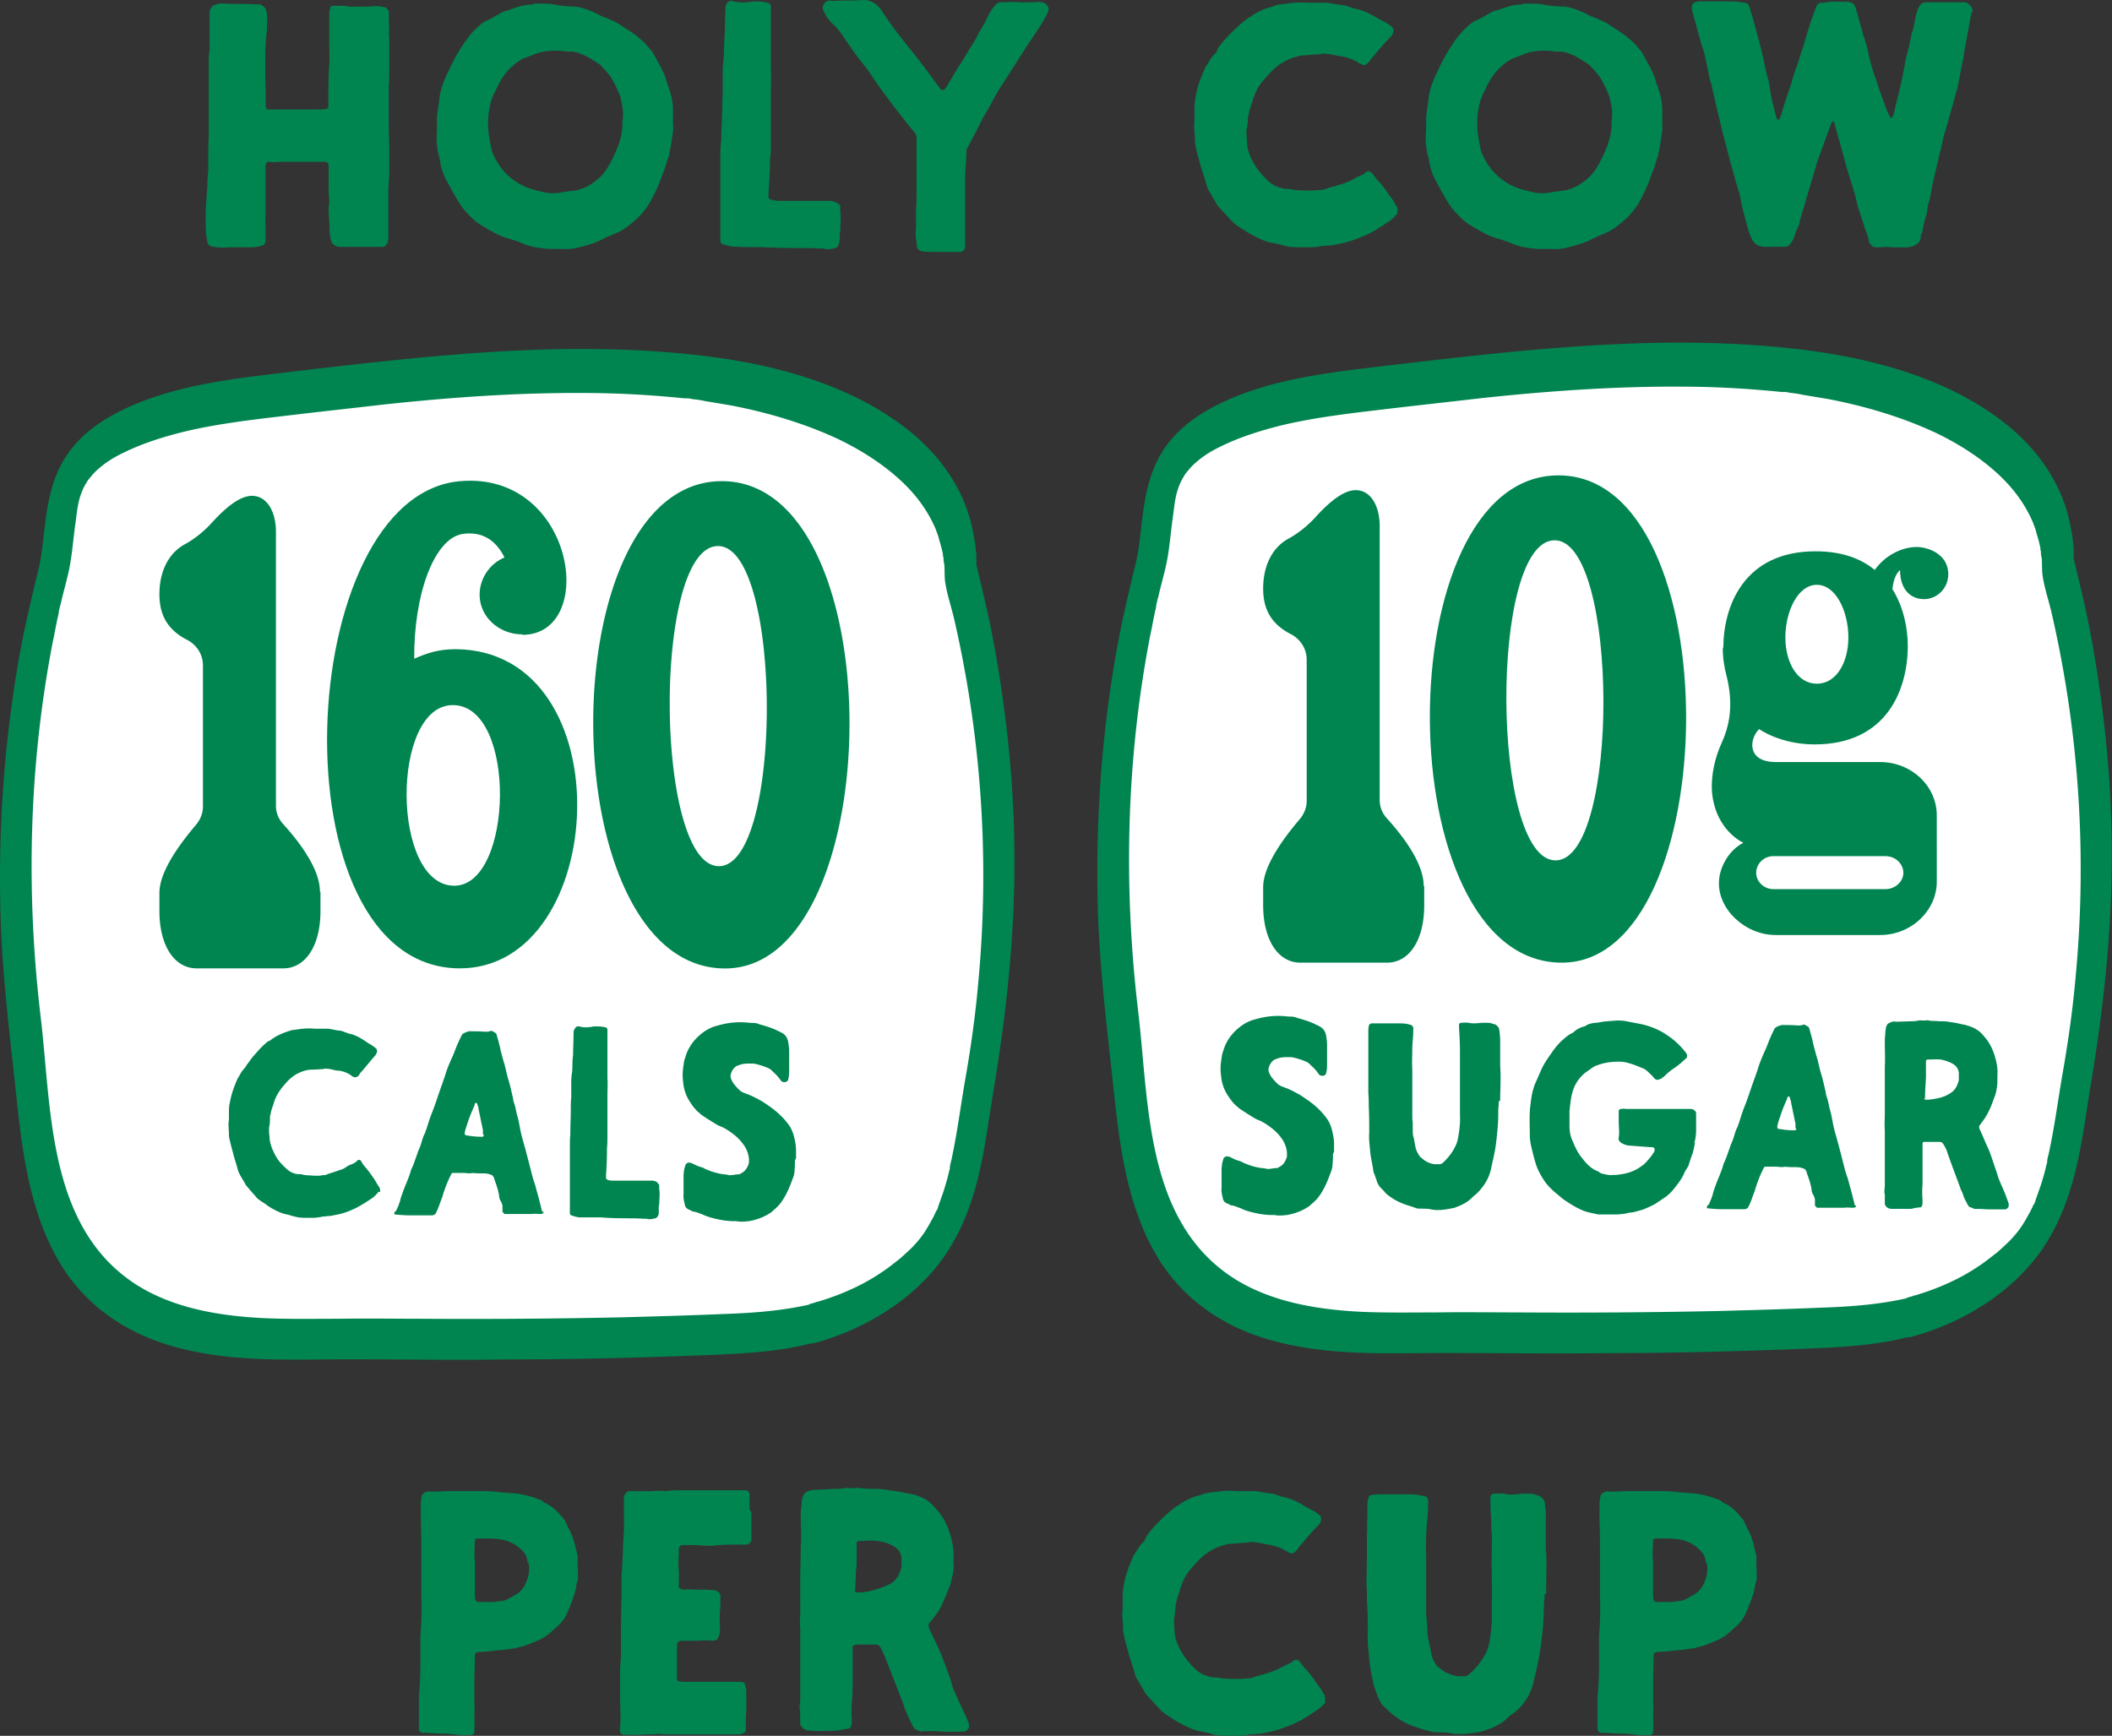
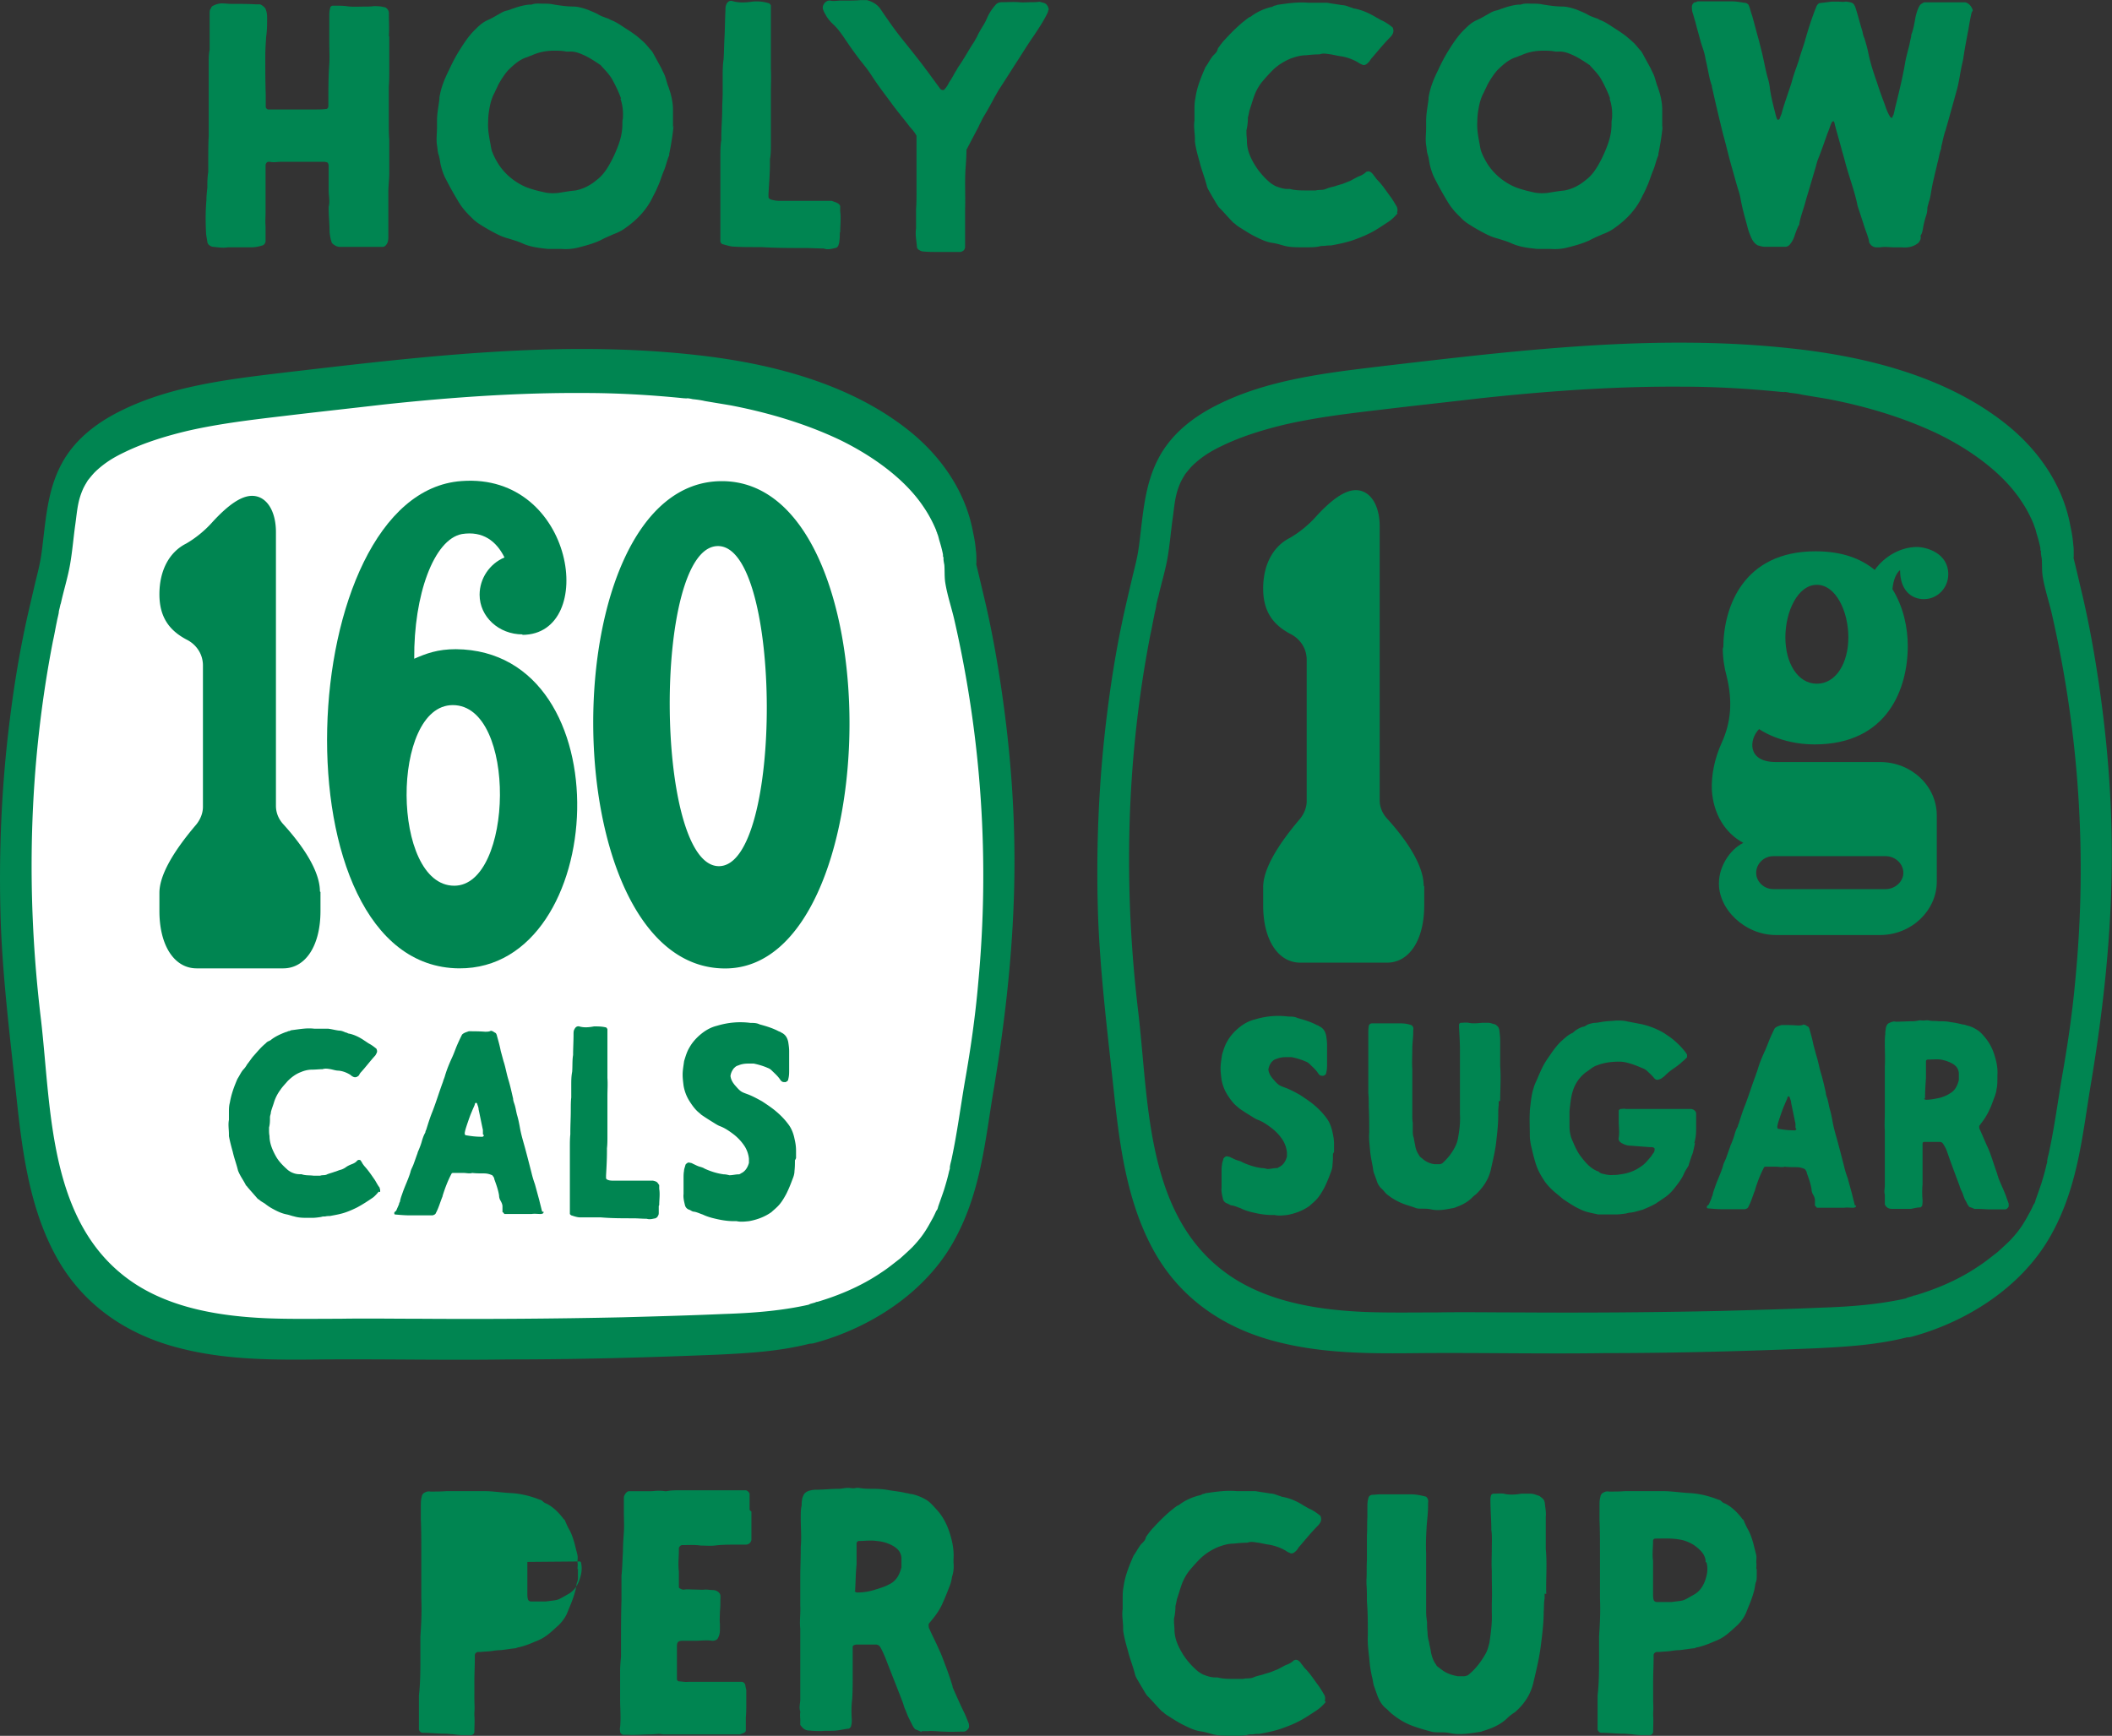
<svg xmlns="http://www.w3.org/2000/svg" viewBox="0 0 230 189.04">
  <rect x="0" y="0" width="230" height="189.04" fill="#333333" stroke="none" />
  <path style="fill:#fff" d="M88.55 144.13c-2.65.68-5.41.99-8.43 1.14-12.9.57-25.86.73-38.77.52-9.89-.16-22.95 1.51-30.86-6.66-6.66-6.87-6.61-18.63-7.75-27.94a135.15 135.15 0 0 1-.78-24.3 130 130 0 0 1 3.85-24.56c.83-3.28.52-7.44 2.08-10.51 2.13-4.21 7.81-6.09 11.76-7.13 3.95-.99 7.96-1.46 12.02-1.98 14.31-1.66 28.72-3.38 43.08-1.93 10.98 1.09 30.02 6.14 30.02 21.54 1.87 7.18 3.54 16.18 4.01 26.59.42 9.57-.21 19.2-1.87 28.62-1.3 7.34-1.82 15.61-7.34 20.61-3.49 3.12-7.02 4.94-10.93 5.93l-.1.05Z" />
  <path style="fill:#008551" d="M88.86 141.9c-3.28.83-6.66 1.09-10.04 1.2-3.64.16-7.34.26-10.98.36-7.39.16-14.78.21-22.11.16-2.91 0-5.83-.05-8.74 0-2.6 0-5.26.05-7.86-.05-5-.21-10.35-1.04-14.57-3.85-9.31-6.24-8.95-18.73-10.09-28.62-1.67-13.79-1.35-27.68 1.3-41.31.16-.68.26-1.35.42-2.08.05-.31.16-.68.21-.99 0-.16.05-.31.1-.52 0 0 .16-.73.1-.36.31-1.46.78-2.91 1.04-4.42s.36-2.91.57-4.37c.21-1.56.26-2.55.88-3.9-.16.31.21-.42.26-.47.05-.1.16-.26.21-.36.47-.57.62-.78 1.09-1.2.94-.83 1.82-1.35 2.91-1.87 2.24-1.09 4.73-1.82 6.92-2.34 3.43-.78 6.97-1.2 10.46-1.61 3.49-.42 7.28-.83 10.88-1.25 7.28-.78 14.57-1.3 21.85-1.25 3.59 0 7.18.21 10.77.57.05 0 .62.05.31 0 .21 0 .47.05.68.1.47.05.88.1 1.35.21.94.16 1.87.31 2.81.47 4.06.78 8.12 1.98 11.86 3.75 3.43 1.67 7.02 4.16 9.11 7.28.57.83 1.04 1.72 1.4 2.6-.1-.26.1.26 0 0 0 .1.1.21.1.31.1.21.16.47.21.68.16.52.31 1.04.42 1.61 0 .1 0 .26.05.36 0-.31.05.31 0 0 0 .26.05.52.1.78.05.62 0 1.3.1 1.93.21 1.35.68 2.71.99 4.06a124.49 124.49 0 0 1 2.6 39.54c-.31 3.59-.83 7.23-1.46 10.77-.47 2.76-.83 5.52-1.4 8.22-.05.31-.16.62-.21.94 0 0-.1.47 0 .1 0 .16-.05.31-.1.47-.16.73-.36 1.4-.57 2.08-.21.62-.42 1.2-.62 1.77 0 .05-.16.42 0 .05-.05.16-.1.31-.21.42-.16.36-.31.68-.52 1.04-.62 1.15-1.09 1.87-2.08 2.91-.31.31-.88.83-1.35 1.25-.68.52-1.3 1.04-2.03 1.51-2.29 1.56-4.94 2.65-7.6 3.38-1.04.26-1.56 1.93-1.51 2.86.05 1.04.68 1.72 1.77 1.46 5.98-1.61 11.86-5.31 15.04-10.77 3.17-5.46 3.59-11.34 4.58-17.12 1.2-7.28 2.03-14.57 2.19-21.96.16-7.39-.36-14.36-1.41-21.49-.47-3.17-1.04-6.35-1.77-9.47-.31-1.3-.62-2.65-.94-3.95-.16-.68 0 .16 0-.21v-.42c0-.31 0-.57-.05-.88-.05-.68-.16-1.35-.31-2.03-.78-4.32-3.33-8.06-6.66-10.82-6.56-5.41-15.51-7.65-23.78-8.53-14.78-1.61-29.71.21-44.44 1.93-6.09.73-12.64 1.46-18.21 4.32-2.55 1.3-4.84 3.12-6.19 5.67-1.56 2.91-1.72 6.24-2.13 9.42-.21 1.61-.47 2.39-.83 3.95S3 66.99 2.69 68.5c-.68 3.23-1.2 6.5-1.61 9.78-.94 7.44-1.25 14.93-.99 22.43.26 6.5 1.09 12.96 1.77 19.41.62 5.72 1.46 11.65 4.27 16.75 2.81 5.1 7.39 8.27 12.8 9.78 5.41 1.51 10.88 1.46 16.34 1.4 6.71-.05 13.37.1 20.09 0 7.6 0 15.19-.21 22.79-.52 3.38-.16 6.76-.36 10.04-1.2 1.09-.26 1.77-1.3 1.93-2.39.1-.68-.21-2.45-1.3-2.13l.05.1Z" />
-   <path style="fill:#fff" d="M208.06 143.51c-2.65.68-5.41.99-8.43 1.14-12.9.57-25.86.73-38.77.52-9.89-.16-22.95 1.51-30.86-6.66-6.66-6.87-6.61-18.63-7.75-27.94a135.15 135.15 0 0 1-.78-24.3 130 130 0 0 1 3.85-24.56c.83-3.28.52-7.44 2.08-10.51 2.13-4.21 7.81-6.09 11.76-7.13 3.96-.99 7.96-1.46 12.02-1.98 14.31-1.66 28.72-3.38 43.08-1.93 10.98 1.09 30.02 6.14 30.02 21.54 1.87 7.18 3.54 16.18 4.01 26.59.42 9.57-.21 19.2-1.87 28.62-1.3 7.34-1.82 15.61-7.34 20.6-3.49 3.12-7.02 4.94-10.93 5.93l-.1.05Z" />
-   <path style="fill:#008551" d="M208.38 141.21c-3.28.83-6.66 1.09-10.04 1.2-3.64.16-7.34.26-10.98.36-7.39.16-14.78.21-22.11.16-2.91 0-5.83-.05-8.74 0-2.6 0-5.26.05-7.86-.05-5-.21-10.35-1.04-14.57-3.85-9.31-6.24-8.95-18.73-10.1-28.62-1.66-13.79-1.35-27.68 1.3-41.31.16-.68.26-1.35.42-2.08.05-.31.16-.68.21-.99 0-.16.05-.31.1-.52 0 0 .16-.73.1-.36.31-1.46.78-2.91 1.04-4.42.26-1.51.36-2.91.57-4.37.21-1.56.26-2.55.88-3.9-.16.31.21-.42.26-.47.05-.1.16-.26.21-.36.47-.57.62-.78 1.09-1.2.94-.83 1.82-1.35 2.91-1.87 2.24-1.09 4.74-1.82 6.92-2.34 3.43-.78 6.97-1.2 10.46-1.61 3.49-.42 7.28-.83 10.88-1.25 7.28-.78 14.57-1.3 21.85-1.25 3.59 0 7.18.21 10.77.57.05 0 .62.05.31 0 .21 0 .47.05.68.1.47.05.88.1 1.35.21.94.16 1.87.31 2.81.47 4.06.78 8.12 1.98 11.86 3.75 3.43 1.66 7.03 4.16 9.11 7.28.57.83 1.04 1.72 1.4 2.6-.1-.26.1.26 0 0 0 .1.1.21.1.31.1.21.16.47.21.68.16.52.31 1.04.42 1.61 0 .1 0 .26.05.36 0-.31.05.31 0 0 0 .26.05.52.1.78.05.62 0 1.3.1 1.93.21 1.35.68 2.71.99 4.06a124.49 124.49 0 0 1 2.6 39.54c-.31 3.59-.83 7.23-1.46 10.77-.47 2.76-.83 5.51-1.41 8.22-.05.31-.16.62-.21.94 0 0-.1.47 0 .1 0 .16-.05.31-.1.47-.16.73-.36 1.4-.57 2.08-.21.62-.42 1.2-.62 1.77 0 .05-.16.42 0 .05-.05.16-.1.31-.21.42-.16.36-.31.68-.52 1.04-.62 1.15-1.09 1.87-2.08 2.91-.31.31-.88.83-1.35 1.25-.68.52-1.3 1.04-2.03 1.51-2.29 1.56-4.94 2.65-7.6 3.38-1.04.26-1.56 1.92-1.51 2.86.05 1.04.68 1.72 1.77 1.46 5.98-1.61 11.86-5.31 15.04-10.77 3.17-5.46 3.59-11.34 4.58-17.12 1.2-7.28 2.03-14.57 2.19-21.96.16-7.39-.36-14.36-1.41-21.49-.47-3.17-1.04-6.35-1.77-9.47-.31-1.3-.62-2.65-.94-3.95-.16-.68 0 .16 0-.21v-.42c0-.31 0-.57-.05-.88-.05-.68-.16-1.35-.31-2.03-.78-4.32-3.33-8.06-6.66-10.82-6.56-5.41-15.51-7.65-23.78-8.53-14.78-1.61-29.71.21-44.44 1.93-6.09.73-12.65 1.46-18.21 4.32-2.55 1.3-4.84 3.12-6.19 5.67-1.56 2.91-1.72 6.24-2.13 9.42-.21 1.61-.47 2.39-.83 3.95s-.73 3.07-1.04 4.58c-.68 3.23-1.2 6.5-1.61 9.78-.94 7.44-1.25 14.93-.99 22.43.26 6.5 1.09 12.96 1.77 19.41.62 5.72 1.46 11.65 4.27 16.75 2.81 5.1 7.39 8.27 12.8 9.78 5.41 1.51 10.88 1.46 16.34 1.4 6.71-.05 13.37.1 20.09 0 7.6 0 15.19-.21 22.79-.52 3.38-.16 6.76-.37 10.04-1.2 1.09-.26 1.77-1.3 1.93-2.39.1-.68-.21-2.45-1.3-2.13l.05.1ZM62.94 170.82v.78c0 .26 0 .52-.1.73-.1.31-.1.68-.21.99-.21.83-.57 1.61-.88 2.39-.21.47-.52.88-.88 1.25-.47.42-.88.83-1.4 1.2-.36.26-.78.47-1.2.62-.57.26-1.14.47-1.77.62-.1 0-.21.05-.31.1-.57.05-1.14.16-1.67.21-.31 0-.68.05-.99.1-.36.05-.78.05-1.2.1h-.31c-.16.05-.31.16-.31.36v.31c0 .83-.05 1.72-.05 2.55V185c0 .52.05.99 0 1.51v.31c.05.57 0 1.2 0 1.77 0 .21-.16.37-.36.37h-.94c-.36 0-.73-.05-1.09-.1-.26 0-.52-.05-.78-.05-.83 0-1.61-.1-2.45-.1-.21 0-.36-.16-.42-.36v-3.69c.16-1.4.16-2.76.16-4.16v-2.29c.1-1.4.16-2.76.1-4.16v-5c0-1.2 0-2.39-.05-3.54V164c0-.31 0-.68.1-.99 0-.16.1-.26.16-.36.31-.21.52-.26.78-.21.57 0 1.2 0 1.77-.05h4.06c.94 0 1.93.16 2.86.21 1.09.05 2.19.31 3.23.73.1 0 .26.1.36.21.1.1.21.16.36.21.73.37 1.3.94 1.82 1.61 0 .05.1.1.16.16.16.36.31.73.52 1.09.26.47.42.99.57 1.51.1.42.21.83.31 1.25.05.26 0 .52 0 .78.05.26 0 .52 0 .78l.05-.1Zm-5.51-.72v-.16c-.05-.42-.26-.78-.57-1.09-.36-.36-.78-.68-1.25-.88-.36-.16-.68-.26-1.04-.31-.88-.16-1.77-.1-2.6-.1-.16 0-.26.1-.26.26 0 .73-.1 1.46 0 2.18v3.59c0 .21 0 .42.05.57 0 .16.16.31.36.31h1.61c1.51-.21 1.09-.05 2.39-.78.57-.31.94-.78 1.2-1.4.26-.68.42-1.4.21-2.13l-.1-.05ZM81.83 164.63v3.07c-.05.31-.31.52-.62.52h-1.09c-.78 0-1.51 0-2.29.1-.52.05-1.04 0-1.51 0-.68-.1-1.35-.05-2.03-.05-.16 0-.31.16-.36.31v.26c0 .78-.1 1.51 0 2.29v1.61c0 .1 0 .16.05.21.16.1.36.21.57.16.31-.05.68 0 1.04 0 .42 0 .83.05 1.25 0 .21 0 .47.05.68.05.36 0 .68.1.88.42.1.21.05.42.05.68 0 .42 0 .83-.05 1.25 0 .47-.05.88 0 1.35v.68c0 .36-.1.68-.26.94-.16.16-.36.21-.57.21-.62-.1-1.25 0-1.87 0h-1.41c-.47 0-.57.21-.57.57v3.64c0 .1.16.21.21.21.31 0 .68.1.99.05h5.83c.21 0 .36.16.42.36 0 .21.1.42.1.57v1.51c0 .47 0 .94-.05 1.46v1.4c0 .1-.1.21-.21.26-.1.05-.26.1-.42.16h-8.43c-.42-.1-.78 0-1.2 0-.83 0-1.72.1-2.55.05h-.52c-.16 0-.31-.16-.36-.31 0-.16-.05-.31 0-.52.1-1.04 0-2.08 0-3.12v-2.97c0-.52.05-1.09.1-1.61v-1.61c0-1.51 0-3.02.05-4.48v-2.71c.1-.88.1-1.77.16-2.6 0-.73.05-1.4.1-2.13s0-1.4 0-2.13v-1.61c0-.21.1-.36.21-.52.1-.1.21-.21.36-.21h2.34c.26 0 .52-.05.78-.05s.52 0 .78.05h.16c.52-.1.99-.1 1.51-.1h7.13c.16 0 .36.21.42.36v1.77l.21.21ZM100.36 188.62s-.47-.21-.73-.31c-.05-.1-.16-.21-.21-.31-.16-.31-.31-.62-.47-.94-.16-.31-.26-.68-.42-.99-.1-.26-.16-.52-.26-.78-.62-1.61-1.25-3.17-1.87-4.79-.16-.36-.31-.73-.52-1.09a.56.56 0 0 0-.52-.31h-1.98c-.1 0-.21 0-.31.05-.1 0-.21.1-.21.21v3.12c0 .83 0 1.67-.05 2.5-.1.78-.1 1.51-.05 2.29 0 .26 0 .47-.1.78 0 0-.1.16-.21.21-.52.05-.94.16-1.4.21-.52.05-1.04 0-1.56.05-.42 0-.88 0-1.3-.05-.42 0-.68-.16-.88-.42-.05-.05-.1-.1-.16-.21v-.47c0-.31-.05-.57 0-.89v-.1c-.16-.42 0-.89 0-1.3v-7.7c-.1-.83.05-1.66 0-2.5v-3.07c0-.99.05-1.98.05-3.02v-.31c.1-1.04 0-2.13 0-3.17 0-.47 0-.94.1-1.35 0-.21 0-.42.05-.62 0-.21.1-.36.16-.52.1-.21.26-.31.47-.42.26-.1.57-.16.88-.16.83 0 1.67-.1 2.5-.1.31 0 .62-.1.99-.1.31 0 .57.1.88 0h.31c.52.1 1.04.1 1.56.1.57 0 1.2.05 1.77.16.62.1 1.25.16 1.82.31.21 0 .36.1.57.1.52.1 1.04.31 1.51.57.47.26.83.68 1.2 1.09.73.78 1.2 1.72 1.51 2.76.26.88.42 1.72.36 2.65v.42c.05.52 0 1.04-.16 1.51-.05.31-.1.57-.21.88-.26.68-.52 1.35-.83 2.03-.31.73-.78 1.35-1.3 1.98-.1.1-.16.21-.21.26 0 .26 0 .42.1.57.31.73.68 1.4.99 2.13.26.52.47 1.09.68 1.67.31.78.57 1.56.83 2.39 0 .16.1.31.16.47.37.83.73 1.66 1.15 2.5.16.36.31.73.47 1.15 0 .1.05.26 0 .42-.11.21-.31.42-.57.42-.68 0-1.4.05-2.13 0-.57 0-1.2-.1-1.77-.05h-.68v.1Zm-7.34-15.35s.21.16.31.16c.68 0 1.35-.1 1.98-.31.52-.16 1.04-.31 1.51-.57.78-.36 1.14-1.04 1.35-1.87v-1.04c-.05-.52-.31-.89-.78-1.2-.57-.36-1.25-.57-1.93-.62-.62-.1-1.25 0-1.87 0h-.1c-.05 0-.21.16-.21.21v2.34c-.1.99-.1 1.93-.16 2.91h-.1ZM144.38 185.35c-.26.31-.57.62-.94.88-.73.47-1.46.99-2.24 1.35-.52.26-1.09.47-1.67.68-.78.26-1.56.42-2.39.57-.21 0-.47 0-.68.05-.21 0-.42 0-.57.05-.42.1-.88.1-1.35.1h-.57c-.73 0-1.41 0-2.08-.21-.36-.1-.73-.21-1.09-.26-.73-.1-1.35-.42-1.98-.73-.42-.21-.83-.47-1.25-.73-.31-.21-.62-.36-.88-.62-.05-.05-.16-.1-.21-.16-.52-.52-.99-1.09-1.51-1.61-.1-.1-.16-.21-.26-.36-.31-.52-.62-1.04-.89-1.51-.1-.16-.16-.31-.21-.47-.21-.88-.57-1.72-.78-2.6-.21-.73-.42-1.46-.52-2.24v-.26c0-.68-.16-1.35-.05-2.03v-1.04c0-.47 0-.94.1-1.41.16-1.2.62-2.29 1.09-3.38.31-.42.52-.88.83-1.25.21-.21.47-.42.52-.78.26-.36.52-.73.83-1.04.62-.68 1.25-1.3 1.93-1.87.16-.1.31-.26.47-.36.1-.1.26-.16.36-.21.68-.52 1.4-.83 2.19-1.04.16 0 .26-.1.42-.16.16 0 .26-.1.42-.1 1.09-.16 2.18-.31 3.28-.21h2.03c.52.1 1.04.16 1.61.26.36 0 .68.16.99.26.1 0 .21.1.31.1.89.16 1.67.52 2.39.99.21.1.42.26.68.36.42.21.78.47 1.09.73.1.26.1.47 0 .68-.05.1-.16.26-.26.36-.73.73-1.35 1.51-2.03 2.29-.1.1-.21.31-.31.42-.1.1-.21.21-.31.26-.16.1-.31.1-.47 0-.16-.05-.31-.16-.47-.26a5.5 5.5 0 0 0-1.77-.62c-.42-.05-.78-.16-1.15-.21-.42-.05-.78-.16-1.2 0-.52 0-1.04.05-1.51.1-.57 0-1.09.16-1.67.37-.73.31-1.4.73-1.98 1.3-.36.36-.73.78-1.09 1.2-.42.52-.73 1.09-.94 1.72-.16.47-.31.99-.47 1.46-.05.26-.1.52-.16.73 0 .47-.05.94-.16 1.4v.31c0 .26.05.57.05.83 0 1.04.42 1.92.94 2.76a8.13 8.13 0 0 0 1.67 1.87c.16.1.31.21.52.31.42.16.83.31 1.3.31h.26c.57.16 1.2.16 1.77.16h1.04c.36-.1.73 0 1.09-.16.36-.16.68-.21 1.04-.31.26-.1.52-.16.83-.26.26-.1.52-.21.78-.31.31-.16.57-.31.89-.47.31-.1.62-.26.88-.52 0 0 .1 0 .16-.05.21 0 .31.05.47.21.05.05.1.1.16.21.16.16.26.36.42.52.57.57.99 1.25 1.46 1.87.26.36.47.73.68 1.09 0 .05.05.16.05.26s0 .26-.05.31l.1.1ZM168.21 173.58v.52c-.1.47-.05.94-.1 1.46 0 1.2-.16 2.45-.31 3.64-.16 1.3-.47 2.6-.78 3.9-.26 1.25-.88 2.29-1.82 3.17-.16.16-.31.26-.47.36-.21.16-.42.31-.57.47-.47.47-1.09.83-1.72 1.09-.26.1-.57.21-.88.31-.1 0-.21.1-.31.1-1.09.16-2.18.37-3.28.16-.42-.1-.83-.1-1.25-.1-.31 0-.62 0-.94-.1-.57-.16-1.14-.31-1.72-.52-.94-.31-1.72-.78-2.5-1.41-.26-.21-.42-.42-.68-.62-.42-.36-.68-.83-.88-1.35-.1-.31-.21-.57-.31-.89-.16-.36-.16-.73-.26-1.09-.16-.68-.26-1.35-.31-2.03-.1-.89-.21-1.72-.16-2.6 0-1.2 0-2.45-.1-3.64 0-.62 0-1.3-.05-1.93v-.42c.05-.73 0-1.4.05-2.13v-2.71c.05-.62 0-1.3.05-1.93v-1.09c0-.37 0-.68.1-.99 0-.21.21-.42.47-.42s.52-.05.78-.05h3.33c.57 0 1.14.1 1.72.26.21.21.26.42.21.68v.26c0 .78-.1 1.56-.16 2.34-.05.94-.1 1.93-.05 2.86v6.45c0 .36.05.73.1 1.09 0 .31 0 .68.05 1.04 0 .36.05.73.16 1.09.05.36.16.73.21 1.09.1.52.26.99.57 1.4 0 .05.1.16.16.21.16.1.26.21.42.31.52.42 1.15.62 1.77.73h.68c.16 0 .26-.05.42-.1.78-.62 1.4-1.4 1.93-2.34.21-.36.31-.78.42-1.2.16-1.09.31-2.19.26-3.28v-1.04c.05-1.04 0-2.08 0-3.12v-.42c-.05-.78 0-1.56 0-2.39 0-.68.05-1.35-.05-2.03 0-1.09-.1-2.18-.1-3.28 0-.16 0-.26.05-.42 0-.16.16-.26.31-.26.36 0 .73-.05 1.09 0 .62.16 1.3.1 1.93 0h.94c.31 0 .62.1.88.21.16 0 .26.16.36.21.21.16.31.31.36.57.05.52.16.99.11 1.51v3.54c.16 1.61 0 3.28.05 4.89l-.16-.05ZM191.31 170.82v.78c0 .26 0 .52-.1.73-.1.31-.1.68-.21.99-.21.83-.57 1.61-.88 2.39-.21.47-.52.88-.88 1.25-.47.42-.88.83-1.4 1.2-.36.26-.78.47-1.2.62-.57.26-1.15.47-1.77.62-.1 0-.21.05-.31.1-.57.05-1.14.16-1.67.21-.31 0-.68.05-.99.1-.37.05-.78.05-1.2.1h-.31c-.16.05-.31.16-.31.36v.31c0 .83-.05 1.72-.05 2.55V185c0 .52.05.99 0 1.51v.31c.05.57 0 1.2 0 1.77 0 .21-.16.37-.37.37h-.94c-.36 0-.73-.05-1.09-.1-.26 0-.52-.05-.78-.05-.83 0-1.61-.1-2.45-.1-.21 0-.36-.16-.42-.36v-3.69c.16-1.4.16-2.76.16-4.16v-2.29c.1-1.4.16-2.76.1-4.16v-5c0-1.2 0-2.39-.05-3.54V164c0-.31 0-.68.1-.99 0-.16.1-.26.16-.36.31-.21.52-.26.78-.21.57 0 1.2 0 1.77-.05h4.06c.94 0 1.93.16 2.86.21 1.09.05 2.18.31 3.23.73.1 0 .26.1.36.21.11.1.21.16.37.21.73.37 1.3.94 1.82 1.61 0 .05.1.1.16.16.16.36.31.73.52 1.09.26.47.42.99.57 1.51.1.42.21.83.31 1.25.05.26 0 .52 0 .78.05.26 0 .52 0 .78l.05-.1Zm-5.57-.72v-.16c-.05-.42-.26-.78-.57-1.09-.36-.36-.78-.68-1.25-.88-.36-.16-.68-.26-1.04-.31-.88-.16-1.77-.1-2.6-.1-.16 0-.26.1-.26.26 0 .73-.11 1.46 0 2.18v3.59c0 .21 0 .42.05.57 0 .16.16.31.36.31h1.61c1.51-.21 1.09-.05 2.39-.78.57-.31.94-.78 1.2-1.4.26-.68.42-1.4.21-2.13l-.1-.05ZM42.39 4.01v3.64c0 .57 0 1.2-.05 1.77v4.16c0 .52 0 1.09.05 1.61v3.64c0 .73-.1 1.4-.1 2.13v4.89c0 .31-.05.57-.21.78-.1.16-.26.26-.42.26h-4.63c-.31 0-.62-.16-.88-.42-.16-.42-.21-.78-.26-1.2 0-.88-.1-1.77-.1-2.6v-.16c.16-.57 0-1.2 0-1.77v-2.6c0-.1 0-.21-.05-.31 0-.05-.1-.16-.16-.16s-.16-.05-.26-.05h-4.68c-.42 0-.83.1-1.25 0h-.16c-.16 0-.31.21-.31.36v5.2c0 .47-.05.94 0 1.46v1.61c0 .21-.16.42-.31.47-.36.1-.73.21-1.14.21h-2.65c-.52.1-1.09 0-1.61-.05-.1 0-.21-.05-.31-.1-.16-.1-.26-.21-.31-.36-.05-.42-.16-.83-.16-1.25-.05-1.14-.05-2.24.05-3.38 0-.47.05-.88.1-1.35 0-.57 0-1.14.1-1.72v-1.35c0-.83 0-1.72.05-2.55V6.77c0-.47 0-.88.1-1.35V1.46c0-.21 0-.42.16-.57 0-.1.1-.21.21-.26.31-.16.62-.26.99-.26.31 0 .62.05.94.05.88 0 1.82 0 2.71.05h.47c.26.1.42.26.57.42.16.31.21.68.21 1.04 0 .68 0 1.35-.1 2.03-.05.73-.1 1.46-.1 2.19 0 1.4 0 2.76.05 4.16v1.35c0 .1.16.26.26.26h5.05c.42 0 .83 0 1.25-.05.16 0 .26-.16.26-.31v-.42c0-1.4 0-2.76.1-4.16.05-.78 0-1.51 0-2.29V1.87c0-.36 0-.68.1-.99 0-.16.16-.26.31-.26h.26c.42 0 .78 0 1.2.05.62.1 1.25.05 1.87.05.36 0 .73 0 1.09-.05.36 0 .73 0 1.09.1.31 0 .57.36.57.62v.1c0 .83.05 1.61 0 2.45l.05.05ZM73.35 13.73c-.1.99-.26 2.03-.47 3.02v.16c-.26.57-.36 1.2-.62 1.77-.21.52-.36 1.04-.57 1.51-.16.36-.31.73-.52 1.09-.68 1.51-1.77 2.65-3.12 3.59-.36.26-.78.47-1.2.62-.47.21-.99.42-1.46.68-.78.36-1.56.57-2.39.78-.62.16-1.2.21-1.87.16h-1.46c-.94-.1-1.93-.21-2.81-.62-.47-.21-.99-.36-1.51-.52-.62-.16-1.14-.42-1.72-.73-.57-.31-1.2-.68-1.72-1.04-.1-.1-.21-.16-.31-.26l-.31-.31q-.78-.73-1.3-1.56c-.57-.94-1.09-1.87-1.56-2.81-.21-.47-.36-.94-.47-1.46-.05-.31-.1-.68-.21-.99-.1-.31-.1-.68-.16-.99-.1-.62 0-1.3 0-1.93v-.73c0-.78.16-1.56.26-2.34v-.16c.16-1.09.57-2.08 1.04-3.02.36-.78.73-1.51 1.2-2.24.52-.83 1.04-1.61 1.77-2.29.36-.36.78-.73 1.3-.94.47-.21.88-.47 1.35-.73.26-.16.52-.26.78-.31.21-.05.42-.16.62-.21.57-.21 1.14-.36 1.72-.42h.26c.42-.16.83-.1 1.25-.1s.78 0 1.2.1c.68.1 1.35.21 2.03.21.57 0 1.09.16 1.67.36.36.16.78.31 1.14.52.26.16.57.26.83.36.16.05.31.1.47.21.73.26 1.3.73 1.98 1.14.31.21.62.42.88.62.31.26.62.52.88.78s.52.62.78.88c0 0 .05.1.1.16.31.57.62 1.14.94 1.72.1.26.26.52.36.78.1.26.16.52.26.83.05.21.16.42.21.62.21.57.42 1.46.42 2.24v2.03l.05-.26Zm-5.72-3.01c-.26-.73-.62-1.46-.99-2.13-.31-.52-.78-.99-1.2-1.46 0-.05-.16-.1-.21-.16-.47-.31-.94-.62-1.46-.88-.57-.26-1.14-.52-1.77-.47h-.31c-.47-.1-.88-.1-1.35-.1-.88 0-1.67.16-2.45.52-.21.05-.36.16-.57.21-.78.26-1.4.83-1.98 1.4-.42.47-.78 1.04-1.09 1.61-.1.26-.26.52-.36.78-.21.36-.36.78-.47 1.2-.16.68-.26 1.35-.26 2.03-.05.83.1 1.61.26 2.45.05.31.1.62.21.88.16.42.36.78.57 1.14.73 1.2 1.87 2.13 3.12 2.65.68.26 1.35.42 2.03.57.47.1.94.1 1.46.05.62-.1 1.25-.21 1.82-.26.88-.16 1.67-.57 2.34-1.14.57-.42.99-.99 1.35-1.61.36-.62.68-1.3.94-1.98.31-.78.52-1.61.52-2.5 0-.21 0-.42.05-.57.05-.73 0-1.46-.26-2.19l.05-.05ZM91.46 25.29c0 .31 0 .62-.05.94 0 .16-.05.31-.1.47-.05.16-.21.31-.36.31-.42.1-.83.21-1.25.05-.68 0-1.35-.05-2.03-.05-1.56 0-3.17 0-4.74-.1h-.68c-.78 0-1.51 0-2.29-.05-.42 0-.83-.16-1.25-.26-.05 0-.1-.05-.16-.1l-.1-.16v-9.31c0-.57 0-1.2.1-1.77V15c0-1.04.1-2.08.1-3.12 0-.57.05-1.2.05-1.77V8.39c0-.62 0-1.3.1-1.93.05-.78.05-1.56.1-2.39.05-.94.05-1.93.1-2.86 0-.26 0-.52.1-.73.1-.26.36-.47.68-.36.73.21 1.46.16 2.19.05.57-.05 1.14 0 1.67.16.16 0 .26.16.31.26v6.92c.05.83 0 1.72 0 2.55v5.67c0 .52 0 1.09-.1 1.61v.42c0 1.14-.1 2.24-.16 3.38v.31c0 .1.1.21.21.26.31.1.62.16.94.16h5.72c.26.1.52.16.73.31.1.05.16.16.21.26v.57c.1.78 0 1.51 0 2.29h-.05ZM114.2.94s-.05.26-.1.42c-.42.88-.94 1.66-1.46 2.45-.62.88-1.2 1.82-1.77 2.71-.68 1.04-1.35 2.13-2.08 3.23-.21.36-.42.73-.62 1.09-.1.21-.26.47-.36.68-.16.26-.26.47-.42.73-.21.36-.42.68-.57 1.04-.16.26-.26.57-.42.83-.36.68-.73 1.4-1.15 2.19 0 .68-.05 1.35-.1 2.03-.1 1.51 0 3.02-.05 4.47v4.06c0 .31-.21.52-.52.57h-2.39c-.52 0-1.09 0-1.61-.05-.21 0-.42-.1-.62-.26 0-.05-.1-.1-.1-.21-.05-.68-.21-1.35-.1-2.03v-2.13c.05-.62.05-1.3.05-1.93v-6.04c-.21-.42-.52-.73-.78-1.04-.62-.83-1.35-1.67-1.98-2.55-.73-.99-1.46-1.93-2.13-2.97-.36-.57-.78-1.09-1.2-1.61-.68-.88-1.3-1.77-1.93-2.71-.26-.36-.52-.73-.83-1.04-.36-.36-.78-.73-1.04-1.25-.1-.16-.21-.36-.26-.52-.21-.42.16-.99.62-1.04h.1c.42.1.78 0 1.2 0h.68c.47 0 .94 0 1.46-.05h.68c.57.16 1.09.42 1.46.94.78 1.14 1.56 2.29 2.45 3.38.83 1.04 1.67 2.08 2.45 3.12.1.16.21.26.31.42.42.57.88 1.2 1.3 1.77 0 .05.1.1.21.16h.21c.26-.26.42-.52.57-.83.26-.36.47-.78.68-1.14.11-.16.21-.36.31-.52.62-.88 1.14-1.87 1.77-2.81.1-.21.21-.36.31-.57.16-.36.36-.68.57-1.04.21-.31.36-.62.52-.99.21-.47.52-.94.88-1.35.16-.21.42-.31.68-.31.62 0 1.3-.05 1.92 0 .42.05.83 0 1.25 0 .31 0 .62 0 .94-.05.21.05.42.1.57.16.26.1.47.47.42.78l.05-.16ZM152.18 23.25c-.26.31-.57.62-.94.88-.73.47-1.46.99-2.24 1.35-.52.26-1.09.47-1.66.68-.78.26-1.56.42-2.39.57-.21 0-.47 0-.68.05-.21 0-.42 0-.57.05-.42.1-.89.1-1.35.1h-.57c-.73 0-1.4 0-2.08-.21-.36-.1-.73-.21-1.09-.26-.73-.1-1.35-.42-1.98-.73-.42-.21-.83-.47-1.25-.73-.31-.21-.62-.36-.88-.62-.05-.05-.16-.1-.21-.16-.52-.52-.99-1.09-1.51-1.61-.1-.1-.16-.21-.26-.36-.31-.52-.62-1.04-.88-1.51-.1-.16-.16-.31-.21-.47-.21-.88-.57-1.72-.78-2.6-.21-.73-.42-1.46-.52-2.24v-.26c0-.68-.16-1.35-.05-2.03V12.1c0-.47 0-.94.1-1.4.16-1.2.62-2.29 1.09-3.38.31-.42.52-.88.83-1.25.21-.21.47-.42.52-.78.26-.36.52-.73.83-1.04.62-.68 1.25-1.3 1.93-1.87.16-.1.31-.26.47-.36.1-.1.26-.16.36-.21.68-.52 1.4-.83 2.18-1.04.16 0 .26-.1.42-.16.16 0 .26-.1.42-.1 1.09-.16 2.18-.31 3.28-.21h2.03c.52.1 1.04.16 1.61.26.37 0 .68.16.99.26.1 0 .21.1.31.1.88.16 1.66.52 2.45.99.21.1.42.26.68.36.42.21.78.47 1.09.73.1.26.1.47 0 .68-.05.1-.16.26-.26.36-.73.73-1.35 1.51-2.03 2.29-.1.1-.21.31-.31.42-.1.1-.21.21-.31.26-.16.1-.31.1-.47 0-.16-.05-.31-.16-.47-.26-.57-.31-1.14-.52-1.77-.62-.42-.05-.78-.16-1.14-.21-.42-.05-.78-.16-1.2 0-.52 0-1.04.05-1.51.1-.57 0-1.09.16-1.66.36-.73.31-1.41.73-1.98 1.3-.36.36-.73.78-1.09 1.2-.42.52-.73 1.09-.94 1.72-.16.47-.31.99-.47 1.46-.05.26-.1.52-.16.73 0 .47-.05.94-.16 1.4v.31c0 .26.05.57.05.83 0 1.04.42 1.93.94 2.76a8.13 8.13 0 0 0 1.67 1.87c.16.1.31.21.52.31.42.16.83.31 1.3.31h.26c.57.16 1.2.16 1.77.16h1.04c.36-.1.73 0 1.09-.16.37-.16.68-.21 1.04-.31.26-.1.52-.16.83-.26.26-.1.52-.21.78-.31.31-.16.57-.31.88-.47.31-.1.62-.26.88-.52 0 0 .1 0 .16-.05.21 0 .31.05.47.21.05.05.11.1.16.21.16.16.26.36.42.52.57.57.99 1.25 1.46 1.87.26.36.47.73.68 1.09 0 .05.05.16.05.26s0 .26-.05.31l.05.1ZM181.07 13.73c-.1.99-.26 2.03-.47 3.02v.16c-.26.57-.36 1.2-.62 1.77-.21.52-.36 1.04-.57 1.51-.16.36-.31.73-.52 1.09-.68 1.51-1.77 2.65-3.12 3.59-.36.26-.78.47-1.2.62-.47.21-.99.42-1.46.68-.78.36-1.56.57-2.39.78-.62.16-1.2.21-1.87.16h-1.46c-.94-.1-1.93-.21-2.81-.62-.47-.21-.99-.36-1.51-.52-.62-.16-1.15-.42-1.72-.73-.57-.31-1.2-.68-1.72-1.04-.1-.1-.21-.16-.31-.26l-.31-.31q-.78-.73-1.3-1.56c-.57-.94-1.09-1.87-1.56-2.81-.21-.47-.36-.94-.47-1.46-.05-.31-.1-.68-.21-.99-.1-.31-.1-.68-.16-.99-.1-.62 0-1.3 0-1.93v-.73c0-.78.16-1.56.26-2.34v-.16c.16-1.09.57-2.08 1.04-3.02.36-.78.73-1.51 1.2-2.24.52-.83 1.04-1.61 1.77-2.29.36-.36.78-.73 1.3-.94.47-.21.88-.47 1.35-.73.26-.16.52-.26.78-.31.21-.05.42-.16.62-.21.57-.21 1.15-.36 1.72-.42h.26c.42-.16.83-.1 1.25-.1s.78 0 1.2.1c.68.1 1.35.21 2.03.21.57 0 1.09.16 1.67.36.36.16.78.31 1.14.52.26.16.57.26.83.36.16.05.31.1.47.21.73.26 1.3.73 1.98 1.14.31.21.62.42.88.62.31.26.62.52.89.78.26.26.52.62.78.88 0 0 .05.1.1.16.31.57.62 1.14.94 1.72.1.26.26.52.36.78.1.26.16.52.26.83.05.21.16.42.21.62.21.57.42 1.46.42 2.24v2.03l.05-.26Zm-5.73-3.01c-.26-.73-.62-1.46-.99-2.13-.31-.52-.78-.99-1.2-1.46 0-.05-.16-.1-.21-.16-.47-.31-.94-.62-1.46-.88-.57-.26-1.14-.52-1.77-.47h-.31c-.47-.1-.88-.1-1.35-.1-.88 0-1.66.16-2.44.52-.21.05-.37.16-.57.21-.78.26-1.4.83-1.98 1.4-.42.47-.78 1.04-1.09 1.61-.1.26-.26.52-.36.78-.21.36-.36.78-.47 1.2-.16.68-.26 1.35-.26 2.03-.05.83.1 1.61.26 2.45.05.31.1.62.21.88.16.42.36.78.57 1.14.73 1.2 1.87 2.13 3.12 2.65.68.26 1.35.42 2.03.57.47.1.94.1 1.46.05.62-.1 1.25-.21 1.82-.26.88-.16 1.66-.57 2.34-1.14.57-.42.99-.99 1.35-1.61.36-.62.68-1.3.94-1.98.31-.78.52-1.61.52-2.5 0-.21 0-.42.05-.57.05-.73 0-1.46-.26-2.19l.05-.05ZM214.73 1.3c-.16.68-.26 1.25-.36 1.87-.21 1.09-.42 2.19-.57 3.23-.05.31-.16.68-.21.99-.16.78-.26 1.56-.47 2.34-.42 1.51-.83 3.02-1.25 4.47-.21.57-.31 1.2-.47 1.82v.16c-.21.52-.26 1.09-.42 1.61-.1.52-.26 1.04-.36 1.56-.16.62-.26 1.2-.36 1.82-.05.26-.1.57-.21.83-.05.26-.16.52-.16.73 0 .36-.1.68-.21.99-.1.36-.21.78-.26 1.14-.05.26-.1.57-.26.78v.16c.05.26-.1.42-.21.62-.57.47-1.14.57-1.82.52h-.78c-.52 0-1.09-.1-1.61 0h-.37c-.42 0-.68-.26-.83-.57v-.1c-.1-.52-.31-.99-.47-1.46-.26-.83-.52-1.61-.78-2.39 0-.1-.05-.16-.05-.26-.26-1.2-.68-2.39-1.04-3.59-.21-.68-.36-1.35-.57-2.03-.26-.99-.57-2.03-.83-3.02 0-.1-.05-.21-.1-.31-.16 0-.21.1-.26.21-.16.36-.26.73-.42 1.09-.31.88-.62 1.77-.94 2.6-.16.36-.26.73-.36 1.14-.26.83-.47 1.61-.73 2.45-.1.36-.21.68-.31 1.04-.21.88-.57 1.72-.73 2.6 0 .1 0 .16-.1.26-.16.36-.31.73-.42 1.09-.1.31-.26.62-.47.88-.1.16-.26.26-.47.31h-2.29c-.26 0-.57-.1-.78-.16-.47-.26-.68-.73-.83-1.14-.16-.36-.26-.73-.36-1.14-.26-.94-.52-1.87-.68-2.81a7.23 7.23 0 0 0-.26-.99c-.26-.83-.47-1.67-.73-2.55-.31-1.09-.57-2.24-.89-3.38-.21-.83-.42-1.72-.62-2.55-.21-.88-.42-1.82-.62-2.71v-.1c-.26-.68-.36-1.4-.52-2.13-.05-.31-.16-.68-.21-.99-.1-.57-.31-1.09-.47-1.61-.21-.78-.42-1.51-.62-2.29-.1-.31-.16-.57-.26-.88-.1-.26-.1-.52-.1-.73s.16-.42.31-.47c.1 0 .21-.05.31-.1h3.8c.47 0 .89.1 1.35.16.16 0 .26.1.36.16.21.36.26.83.42 1.2.26.94.52 1.93.78 2.86.1.42.21.83.31 1.25.21.88.37 1.82.62 2.71.1.31.16.62.21.94.1.88.31 1.72.52 2.55.1.36.16.73.31 1.04 0 0 .1.05.16 0 0 0 .1-.05.1-.1.05-.21.16-.36.21-.57.31-1.14.73-2.24 1.09-3.38.21-.83.52-1.61.78-2.39.21-.78.52-1.56.73-2.34.31-1.09.68-2.24 1.09-3.28.1-.26.16-.47.42-.62.42-.05.89-.1 1.3-.16h.83c.21 0 .47.05.68 0h.16c.62.1.78.1.99.73.26.83.47 1.67.73 2.5.05.26.1.52.21.73.16.52.31 1.04.42 1.56.21 1.09.57 2.19.94 3.23.26.83.57 1.67.88 2.5.16.47.31.88.57 1.3 0 0 .1.1.16.1 0 0 .1 0 .1-.1 0-.05.05-.16.1-.21.1-.36.16-.73.26-1.09.36-1.46.73-2.97.99-4.47.1-.62.26-1.2.42-1.82.1-.36.16-.78.26-1.14 0-.1 0-.21.05-.31.21-.57.31-1.2.42-1.82.1-.42.21-.83.42-1.2.1-.21.31-.31.52-.42h4.42c.1 0 .21.05.31.1.26.16.47.42.57.78l-.1.21ZM34.9 97.14v2.08c0 3.75-1.61 6.24-4.06 6.24h-9.42c-2.45 0-4.06-2.5-4.06-6.24v-1.98c0-1.82 1.35-4.32 4.01-7.44.42-.52.73-1.2.73-1.93v-15.4c0-1.25-.73-2.29-1.77-2.81-1.98-1.04-2.97-2.55-2.97-4.94 0-2.55 1.04-4.58 2.91-5.52.99-.57 2.03-1.4 2.86-2.34C24.9 54.93 26.3 54 27.45 54c1.56 0 2.6 1.61 2.6 3.95v29.81c0 .78.31 1.46.78 1.98 2.6 2.86 4.01 5.41 4.01 7.34l.05.05Z" />
+   <path style="fill:#008551" d="M208.38 141.21c-3.28.83-6.66 1.09-10.04 1.2-3.64.16-7.34.26-10.98.36-7.39.16-14.78.21-22.11.16-2.91 0-5.83-.05-8.74 0-2.6 0-5.26.05-7.86-.05-5-.21-10.35-1.04-14.57-3.85-9.31-6.24-8.95-18.73-10.1-28.62-1.66-13.79-1.35-27.68 1.3-41.31.16-.68.26-1.35.42-2.08.05-.31.16-.68.21-.99 0-.16.05-.31.1-.52 0 0 .16-.73.1-.36.31-1.46.78-2.91 1.04-4.42.26-1.51.36-2.91.57-4.37.21-1.56.26-2.55.88-3.9-.16.31.21-.42.26-.47.05-.1.16-.26.21-.36.47-.57.62-.78 1.09-1.2.94-.83 1.82-1.35 2.91-1.87 2.24-1.09 4.74-1.82 6.92-2.34 3.43-.78 6.97-1.2 10.46-1.61 3.49-.42 7.28-.83 10.88-1.25 7.28-.78 14.57-1.3 21.85-1.25 3.59 0 7.18.21 10.77.57.05 0 .62.05.31 0 .21 0 .47.05.68.1.47.05.88.1 1.35.21.94.16 1.87.31 2.81.47 4.06.78 8.12 1.98 11.86 3.75 3.43 1.66 7.03 4.16 9.11 7.28.57.83 1.04 1.72 1.4 2.6-.1-.26.1.26 0 0 0 .1.1.21.1.31.1.21.16.47.21.68.16.52.31 1.04.42 1.61 0 .1 0 .26.05.36 0-.31.05.31 0 0 0 .26.05.52.1.78.05.62 0 1.3.1 1.93.21 1.35.68 2.71.99 4.06a124.49 124.49 0 0 1 2.6 39.54c-.31 3.59-.83 7.23-1.46 10.77-.47 2.76-.83 5.51-1.41 8.22-.05.31-.16.62-.21.94 0 0-.1.47 0 .1 0 .16-.05.31-.1.47-.16.73-.36 1.4-.57 2.08-.21.62-.42 1.2-.62 1.77 0 .05-.16.42 0 .05-.05.16-.1.31-.21.42-.16.36-.31.68-.52 1.04-.62 1.15-1.09 1.87-2.08 2.91-.31.31-.88.83-1.35 1.25-.68.52-1.3 1.04-2.03 1.51-2.29 1.56-4.94 2.65-7.6 3.38-1.04.26-1.56 1.92-1.51 2.86.05 1.04.68 1.72 1.77 1.46 5.98-1.61 11.86-5.31 15.04-10.77 3.17-5.46 3.59-11.34 4.58-17.12 1.2-7.28 2.03-14.57 2.19-21.96.16-7.39-.36-14.36-1.41-21.49-.47-3.17-1.04-6.35-1.77-9.47-.31-1.3-.62-2.65-.94-3.95-.16-.68 0 .16 0-.21v-.42c0-.31 0-.57-.05-.88-.05-.68-.16-1.35-.31-2.03-.78-4.32-3.33-8.06-6.66-10.82-6.56-5.41-15.51-7.65-23.78-8.53-14.78-1.61-29.71.21-44.44 1.93-6.09.73-12.65 1.46-18.21 4.32-2.55 1.3-4.84 3.12-6.19 5.67-1.56 2.91-1.72 6.24-2.13 9.42-.21 1.61-.47 2.39-.83 3.95s-.73 3.07-1.04 4.58c-.68 3.23-1.2 6.5-1.61 9.78-.94 7.44-1.25 14.93-.99 22.43.26 6.5 1.09 12.96 1.77 19.41.62 5.72 1.46 11.65 4.27 16.75 2.81 5.1 7.39 8.27 12.8 9.78 5.41 1.51 10.88 1.46 16.34 1.4 6.71-.05 13.37.1 20.09 0 7.6 0 15.19-.21 22.79-.52 3.38-.16 6.76-.37 10.04-1.2 1.09-.26 1.77-1.3 1.93-2.39.1-.68-.21-2.45-1.3-2.13l.05.1ZM62.94 170.82v.78c0 .26 0 .52-.1.73-.1.31-.1.68-.21.99-.21.83-.57 1.61-.88 2.39-.21.47-.52.88-.88 1.25-.47.42-.88.83-1.4 1.2-.36.26-.78.47-1.2.62-.57.26-1.14.47-1.77.62-.1 0-.21.05-.31.1-.57.05-1.14.16-1.67.21-.31 0-.68.05-.99.1-.36.05-.78.05-1.2.1h-.31c-.16.05-.31.16-.31.36v.31c0 .83-.05 1.72-.05 2.55V185c0 .52.05.99 0 1.51v.31c.05.57 0 1.2 0 1.77 0 .21-.16.37-.36.37h-.94c-.36 0-.73-.05-1.09-.1-.26 0-.52-.05-.78-.05-.83 0-1.61-.1-2.45-.1-.21 0-.36-.16-.42-.36v-3.69c.16-1.4.16-2.76.16-4.16v-2.29c.1-1.4.16-2.76.1-4.16v-5c0-1.2 0-2.39-.05-3.54V164c0-.31 0-.68.1-.99 0-.16.1-.26.16-.36.31-.21.52-.26.78-.21.57 0 1.2 0 1.77-.05h4.06c.94 0 1.93.16 2.86.21 1.09.05 2.19.31 3.23.73.1 0 .26.1.36.21.1.1.21.16.36.21.73.37 1.3.94 1.82 1.61 0 .05.1.1.16.16.16.36.31.73.52 1.09.26.47.42.99.57 1.51.1.42.21.83.31 1.25.05.26 0 .52 0 .78.05.26 0 .52 0 .78l.05-.1Zm-5.51-.72v-.16v3.59c0 .21 0 .42.05.57 0 .16.16.31.36.31h1.61c1.51-.21 1.09-.05 2.39-.78.57-.31.94-.78 1.2-1.4.26-.68.42-1.4.21-2.13l-.1-.05ZM81.83 164.63v3.07c-.05.31-.31.52-.62.52h-1.09c-.78 0-1.51 0-2.29.1-.52.05-1.04 0-1.51 0-.68-.1-1.35-.05-2.03-.05-.16 0-.31.16-.36.31v.26c0 .78-.1 1.51 0 2.29v1.61c0 .1 0 .16.05.21.16.1.36.21.57.16.31-.05.68 0 1.04 0 .42 0 .83.05 1.25 0 .21 0 .47.05.68.05.36 0 .68.1.88.42.1.21.05.42.05.68 0 .42 0 .83-.05 1.25 0 .47-.05.88 0 1.35v.68c0 .36-.1.68-.26.94-.16.16-.36.21-.57.21-.62-.1-1.25 0-1.87 0h-1.41c-.47 0-.57.21-.57.57v3.64c0 .1.16.21.21.21.31 0 .68.1.99.05h5.83c.21 0 .36.16.42.36 0 .21.1.42.1.57v1.51c0 .47 0 .94-.05 1.46v1.4c0 .1-.1.21-.21.26-.1.05-.26.1-.42.16h-8.43c-.42-.1-.78 0-1.2 0-.83 0-1.72.1-2.55.05h-.52c-.16 0-.31-.16-.36-.31 0-.16-.05-.31 0-.52.1-1.04 0-2.08 0-3.12v-2.97c0-.52.05-1.09.1-1.61v-1.61c0-1.51 0-3.02.05-4.48v-2.71c.1-.88.1-1.77.16-2.6 0-.73.05-1.4.1-2.13s0-1.4 0-2.13v-1.61c0-.21.1-.36.21-.52.1-.1.21-.21.36-.21h2.34c.26 0 .52-.05.78-.05s.52 0 .78.05h.16c.52-.1.99-.1 1.51-.1h7.13c.16 0 .36.21.42.36v1.77l.21.21ZM100.36 188.62s-.47-.21-.73-.31c-.05-.1-.16-.21-.21-.31-.16-.31-.31-.62-.47-.94-.16-.31-.26-.68-.42-.99-.1-.26-.16-.52-.26-.78-.62-1.61-1.25-3.17-1.87-4.79-.16-.36-.31-.73-.52-1.09a.56.56 0 0 0-.52-.31h-1.98c-.1 0-.21 0-.31.05-.1 0-.21.1-.21.21v3.12c0 .83 0 1.67-.05 2.5-.1.78-.1 1.51-.05 2.29 0 .26 0 .47-.1.78 0 0-.1.16-.21.21-.52.05-.94.16-1.4.21-.52.05-1.04 0-1.56.05-.42 0-.88 0-1.3-.05-.42 0-.68-.16-.88-.42-.05-.05-.1-.1-.16-.21v-.47c0-.31-.05-.57 0-.89v-.1c-.16-.42 0-.89 0-1.3v-7.7c-.1-.83.05-1.66 0-2.5v-3.07c0-.99.05-1.98.05-3.02v-.31c.1-1.04 0-2.13 0-3.17 0-.47 0-.94.1-1.35 0-.21 0-.42.05-.62 0-.21.1-.36.16-.52.1-.21.26-.31.47-.42.26-.1.57-.16.88-.16.83 0 1.67-.1 2.5-.1.31 0 .62-.1.99-.1.31 0 .57.1.88 0h.31c.52.1 1.04.1 1.56.1.57 0 1.2.05 1.77.16.62.1 1.25.16 1.82.31.21 0 .36.1.57.1.52.1 1.04.31 1.51.57.47.26.83.68 1.2 1.09.73.78 1.2 1.72 1.51 2.76.26.88.42 1.72.36 2.65v.42c.05.52 0 1.04-.16 1.51-.05.31-.1.57-.21.88-.26.68-.52 1.35-.83 2.03-.31.73-.78 1.35-1.3 1.98-.1.1-.16.21-.21.26 0 .26 0 .42.1.57.31.73.68 1.4.99 2.13.26.52.47 1.09.68 1.67.31.78.57 1.56.83 2.39 0 .16.1.31.16.47.37.83.73 1.66 1.15 2.5.16.36.31.73.47 1.15 0 .1.05.26 0 .42-.11.21-.31.42-.57.42-.68 0-1.4.05-2.13 0-.57 0-1.2-.1-1.77-.05h-.68v.1Zm-7.34-15.35s.21.16.31.16c.68 0 1.35-.1 1.98-.31.52-.16 1.04-.31 1.51-.57.78-.36 1.14-1.04 1.35-1.87v-1.04c-.05-.52-.31-.89-.78-1.2-.57-.36-1.25-.57-1.93-.62-.62-.1-1.25 0-1.87 0h-.1c-.05 0-.21.16-.21.21v2.34c-.1.99-.1 1.93-.16 2.91h-.1ZM144.38 185.35c-.26.31-.57.62-.94.88-.73.47-1.46.99-2.24 1.35-.52.26-1.09.47-1.67.68-.78.26-1.56.42-2.39.57-.21 0-.47 0-.68.05-.21 0-.42 0-.57.05-.42.1-.88.1-1.35.1h-.57c-.73 0-1.41 0-2.08-.21-.36-.1-.73-.21-1.09-.26-.73-.1-1.35-.42-1.98-.73-.42-.21-.83-.47-1.25-.73-.31-.21-.62-.36-.88-.62-.05-.05-.16-.1-.21-.16-.52-.52-.99-1.09-1.51-1.61-.1-.1-.16-.21-.26-.36-.31-.52-.62-1.04-.89-1.51-.1-.16-.16-.31-.21-.47-.21-.88-.57-1.72-.78-2.6-.21-.73-.42-1.46-.52-2.24v-.26c0-.68-.16-1.35-.05-2.03v-1.04c0-.47 0-.94.1-1.41.16-1.2.62-2.29 1.09-3.38.31-.42.52-.88.83-1.25.21-.21.47-.42.52-.78.26-.36.52-.73.83-1.04.62-.68 1.25-1.3 1.93-1.87.16-.1.31-.26.47-.36.1-.1.26-.16.36-.21.68-.52 1.4-.83 2.19-1.04.16 0 .26-.1.42-.16.16 0 .26-.1.42-.1 1.09-.16 2.18-.31 3.28-.21h2.03c.52.1 1.04.16 1.61.26.36 0 .68.16.99.26.1 0 .21.1.31.1.89.16 1.67.52 2.39.99.21.1.42.26.68.36.42.21.78.47 1.09.73.1.26.1.47 0 .68-.05.1-.16.26-.26.36-.73.73-1.35 1.51-2.03 2.29-.1.1-.21.31-.31.42-.1.1-.21.21-.31.26-.16.1-.31.1-.47 0-.16-.05-.31-.16-.47-.26a5.5 5.5 0 0 0-1.77-.62c-.42-.05-.78-.16-1.15-.21-.42-.05-.78-.16-1.2 0-.52 0-1.04.05-1.51.1-.57 0-1.09.16-1.67.37-.73.31-1.4.73-1.98 1.3-.36.36-.73.78-1.09 1.2-.42.52-.73 1.09-.94 1.72-.16.47-.31.99-.47 1.46-.05.26-.1.52-.16.73 0 .47-.05.94-.16 1.4v.31c0 .26.05.57.05.83 0 1.04.42 1.92.94 2.76a8.13 8.13 0 0 0 1.67 1.87c.16.1.31.21.52.31.42.16.83.31 1.3.31h.26c.57.16 1.2.16 1.77.16h1.04c.36-.1.73 0 1.09-.16.36-.16.68-.21 1.04-.31.26-.1.52-.16.83-.26.26-.1.52-.21.78-.31.31-.16.57-.31.89-.47.31-.1.62-.26.88-.52 0 0 .1 0 .16-.05.21 0 .31.05.47.21.05.05.1.1.16.21.16.16.26.36.42.52.57.57.99 1.25 1.46 1.87.26.36.47.73.68 1.09 0 .05.05.16.05.26s0 .26-.05.31l.1.1ZM168.21 173.58v.52c-.1.47-.05.94-.1 1.46 0 1.2-.16 2.45-.31 3.64-.16 1.3-.47 2.6-.78 3.9-.26 1.25-.88 2.29-1.82 3.17-.16.16-.31.26-.47.36-.21.16-.42.31-.57.47-.47.47-1.09.83-1.72 1.09-.26.1-.57.21-.88.31-.1 0-.21.1-.31.1-1.09.16-2.18.37-3.28.16-.42-.1-.83-.1-1.25-.1-.31 0-.62 0-.94-.1-.57-.16-1.14-.31-1.72-.52-.94-.31-1.72-.78-2.5-1.41-.26-.21-.42-.42-.68-.62-.42-.36-.68-.83-.88-1.35-.1-.31-.21-.57-.31-.89-.16-.36-.16-.73-.26-1.09-.16-.68-.26-1.35-.31-2.03-.1-.89-.21-1.72-.16-2.6 0-1.2 0-2.45-.1-3.64 0-.62 0-1.3-.05-1.93v-.42c.05-.73 0-1.4.05-2.13v-2.71c.05-.62 0-1.3.05-1.93v-1.09c0-.37 0-.68.1-.99 0-.21.21-.42.47-.42s.52-.05.78-.05h3.33c.57 0 1.14.1 1.72.26.21.21.26.42.21.68v.26c0 .78-.1 1.56-.16 2.34-.05.94-.1 1.93-.05 2.86v6.45c0 .36.05.73.1 1.09 0 .31 0 .68.05 1.04 0 .36.05.73.16 1.09.05.36.16.73.21 1.09.1.52.26.99.57 1.4 0 .05.1.16.16.21.16.1.26.21.42.31.52.42 1.15.62 1.77.73h.68c.16 0 .26-.05.42-.1.78-.62 1.4-1.4 1.93-2.34.21-.36.31-.78.42-1.2.16-1.09.31-2.19.26-3.28v-1.04c.05-1.04 0-2.08 0-3.12v-.42c-.05-.78 0-1.56 0-2.39 0-.68.05-1.35-.05-2.03 0-1.09-.1-2.18-.1-3.28 0-.16 0-.26.05-.42 0-.16.16-.26.31-.26.36 0 .73-.05 1.09 0 .62.16 1.3.1 1.93 0h.94c.31 0 .62.1.88.21.16 0 .26.16.36.21.21.16.31.31.36.57.05.52.16.99.11 1.51v3.54c.16 1.61 0 3.28.05 4.89l-.16-.05ZM191.31 170.82v.78c0 .26 0 .52-.1.73-.1.31-.1.68-.21.99-.21.83-.57 1.61-.88 2.39-.21.47-.52.88-.88 1.25-.47.42-.88.83-1.4 1.2-.36.26-.78.47-1.2.62-.57.26-1.15.47-1.77.62-.1 0-.21.05-.31.1-.57.05-1.14.16-1.67.21-.31 0-.68.05-.99.1-.37.05-.78.05-1.2.1h-.31c-.16.05-.31.16-.31.36v.31c0 .83-.05 1.72-.05 2.55V185c0 .52.05.99 0 1.51v.31c.05.57 0 1.2 0 1.77 0 .21-.16.37-.37.37h-.94c-.36 0-.73-.05-1.09-.1-.26 0-.52-.05-.78-.05-.83 0-1.61-.1-2.45-.1-.21 0-.36-.16-.42-.36v-3.69c.16-1.4.16-2.76.16-4.16v-2.29c.1-1.4.16-2.76.1-4.16v-5c0-1.2 0-2.39-.05-3.54V164c0-.31 0-.68.1-.99 0-.16.1-.26.16-.36.31-.21.52-.26.78-.21.57 0 1.2 0 1.77-.05h4.06c.94 0 1.93.16 2.86.21 1.09.05 2.18.31 3.23.73.1 0 .26.1.36.21.11.1.21.16.37.21.73.37 1.3.94 1.82 1.61 0 .05.1.1.16.16.16.36.31.73.52 1.09.26.47.42.99.57 1.51.1.42.21.83.31 1.25.05.26 0 .52 0 .78.05.26 0 .52 0 .78l.05-.1Zm-5.57-.72v-.16c-.05-.42-.26-.78-.57-1.09-.36-.36-.78-.68-1.25-.88-.36-.16-.68-.26-1.04-.31-.88-.16-1.77-.1-2.6-.1-.16 0-.26.1-.26.26 0 .73-.11 1.46 0 2.18v3.59c0 .21 0 .42.05.57 0 .16.16.31.36.31h1.61c1.51-.21 1.09-.05 2.39-.78.57-.31.94-.78 1.2-1.4.26-.68.42-1.4.21-2.13l-.1-.05ZM42.39 4.01v3.64c0 .57 0 1.2-.05 1.77v4.16c0 .52 0 1.09.05 1.61v3.64c0 .73-.1 1.4-.1 2.13v4.89c0 .31-.05.57-.21.78-.1.16-.26.26-.42.26h-4.63c-.31 0-.62-.16-.88-.42-.16-.42-.21-.78-.26-1.2 0-.88-.1-1.77-.1-2.6v-.16c.16-.57 0-1.2 0-1.77v-2.6c0-.1 0-.21-.05-.31 0-.05-.1-.16-.16-.16s-.16-.05-.26-.05h-4.68c-.42 0-.83.1-1.25 0h-.16c-.16 0-.31.21-.31.36v5.2c0 .47-.05.94 0 1.46v1.61c0 .21-.16.42-.31.47-.36.1-.73.21-1.14.21h-2.65c-.52.1-1.09 0-1.61-.05-.1 0-.21-.05-.31-.1-.16-.1-.26-.21-.31-.36-.05-.42-.16-.83-.16-1.25-.05-1.14-.05-2.24.05-3.38 0-.47.05-.88.1-1.35 0-.57 0-1.14.1-1.72v-1.35c0-.83 0-1.72.05-2.55V6.77c0-.47 0-.88.1-1.35V1.46c0-.21 0-.42.16-.57 0-.1.1-.21.21-.26.31-.16.62-.26.99-.26.31 0 .62.05.94.05.88 0 1.82 0 2.71.05h.47c.26.1.42.26.57.42.16.31.21.68.21 1.04 0 .68 0 1.35-.1 2.03-.05.73-.1 1.46-.1 2.19 0 1.4 0 2.76.05 4.16v1.35c0 .1.16.26.26.26h5.05c.42 0 .83 0 1.25-.05.16 0 .26-.16.26-.31v-.42c0-1.4 0-2.76.1-4.16.05-.78 0-1.51 0-2.29V1.87c0-.36 0-.68.1-.99 0-.16.16-.26.31-.26h.26c.42 0 .78 0 1.2.05.62.1 1.25.05 1.87.05.36 0 .73 0 1.09-.05.36 0 .73 0 1.09.1.31 0 .57.36.57.62v.1c0 .83.05 1.61 0 2.45l.05.05ZM73.35 13.73c-.1.99-.26 2.03-.47 3.02v.16c-.26.57-.36 1.2-.62 1.77-.21.52-.36 1.04-.57 1.51-.16.36-.31.73-.52 1.09-.68 1.51-1.77 2.65-3.12 3.59-.36.26-.78.47-1.2.62-.47.21-.99.42-1.46.68-.78.36-1.56.57-2.39.78-.62.16-1.2.21-1.87.16h-1.46c-.94-.1-1.93-.21-2.81-.62-.47-.21-.99-.36-1.51-.52-.62-.16-1.14-.42-1.72-.73-.57-.31-1.2-.68-1.72-1.04-.1-.1-.21-.16-.31-.26l-.31-.31q-.78-.73-1.3-1.56c-.57-.94-1.09-1.87-1.56-2.81-.21-.47-.36-.94-.47-1.46-.05-.31-.1-.68-.21-.99-.1-.31-.1-.68-.16-.99-.1-.62 0-1.3 0-1.93v-.73c0-.78.16-1.56.26-2.34v-.16c.16-1.09.57-2.08 1.04-3.02.36-.78.73-1.51 1.2-2.24.52-.83 1.04-1.61 1.77-2.29.36-.36.78-.73 1.3-.94.47-.21.88-.47 1.35-.73.26-.16.52-.26.78-.31.21-.05.42-.16.62-.21.57-.21 1.14-.36 1.72-.42h.26c.42-.16.83-.1 1.25-.1s.78 0 1.2.1c.68.1 1.35.21 2.03.21.57 0 1.09.16 1.67.36.36.16.78.31 1.14.52.26.16.57.26.83.36.16.05.31.1.47.21.73.26 1.3.73 1.98 1.14.31.21.62.42.88.62.31.26.62.52.88.78s.52.62.78.88c0 0 .05.1.1.16.31.57.62 1.14.94 1.72.1.26.26.52.36.78.1.26.16.52.26.83.05.21.16.42.21.62.21.57.42 1.46.42 2.24v2.03l.05-.26Zm-5.72-3.01c-.26-.73-.62-1.46-.99-2.13-.31-.52-.78-.99-1.2-1.46 0-.05-.16-.1-.21-.16-.47-.31-.94-.62-1.46-.88-.57-.26-1.14-.52-1.77-.47h-.31c-.47-.1-.88-.1-1.35-.1-.88 0-1.67.16-2.45.52-.21.05-.36.16-.57.21-.78.26-1.4.83-1.98 1.4-.42.47-.78 1.04-1.09 1.61-.1.26-.26.52-.36.78-.21.36-.36.78-.47 1.2-.16.68-.26 1.35-.26 2.03-.05.83.1 1.61.26 2.45.05.31.1.62.21.88.16.42.36.78.57 1.14.73 1.2 1.87 2.13 3.12 2.65.68.26 1.35.42 2.03.57.47.1.94.1 1.46.05.62-.1 1.25-.21 1.82-.26.88-.16 1.67-.57 2.34-1.14.57-.42.99-.99 1.35-1.61.36-.62.68-1.3.94-1.98.31-.78.52-1.61.52-2.5 0-.21 0-.42.05-.57.05-.73 0-1.46-.26-2.19l.05-.05ZM91.46 25.29c0 .31 0 .62-.05.94 0 .16-.05.31-.1.47-.05.16-.21.31-.36.31-.42.1-.83.21-1.25.05-.68 0-1.35-.05-2.03-.05-1.56 0-3.17 0-4.74-.1h-.68c-.78 0-1.51 0-2.29-.05-.42 0-.83-.16-1.25-.26-.05 0-.1-.05-.16-.1l-.1-.16v-9.31c0-.57 0-1.2.1-1.77V15c0-1.04.1-2.08.1-3.12 0-.57.05-1.2.05-1.77V8.39c0-.62 0-1.3.1-1.93.05-.78.05-1.56.1-2.39.05-.94.05-1.93.1-2.86 0-.26 0-.52.1-.73.1-.26.36-.47.68-.36.73.21 1.46.16 2.19.05.57-.05 1.14 0 1.67.16.16 0 .26.16.31.26v6.92c.05.83 0 1.72 0 2.55v5.67c0 .52 0 1.09-.1 1.61v.42c0 1.14-.1 2.24-.16 3.38v.31c0 .1.1.21.21.26.31.1.62.16.94.16h5.72c.26.1.52.16.73.31.1.05.16.16.21.26v.57c.1.78 0 1.51 0 2.29h-.05ZM114.2.94s-.05.26-.1.42c-.42.88-.94 1.66-1.46 2.45-.62.88-1.2 1.82-1.77 2.71-.68 1.04-1.35 2.13-2.08 3.23-.21.36-.42.73-.62 1.09-.1.21-.26.47-.36.68-.16.26-.26.47-.42.73-.21.36-.42.68-.57 1.04-.16.26-.26.57-.42.83-.36.68-.73 1.4-1.15 2.19 0 .68-.05 1.35-.1 2.03-.1 1.51 0 3.02-.05 4.47v4.06c0 .31-.21.52-.52.57h-2.39c-.52 0-1.09 0-1.61-.05-.21 0-.42-.1-.62-.26 0-.05-.1-.1-.1-.21-.05-.68-.21-1.35-.1-2.03v-2.13c.05-.62.05-1.3.05-1.93v-6.04c-.21-.42-.52-.73-.78-1.04-.62-.83-1.35-1.67-1.98-2.55-.73-.99-1.46-1.93-2.13-2.97-.36-.57-.78-1.09-1.2-1.61-.68-.88-1.3-1.77-1.93-2.71-.26-.36-.52-.73-.83-1.04-.36-.36-.78-.73-1.04-1.25-.1-.16-.21-.36-.26-.52-.21-.42.16-.99.62-1.04h.1c.42.1.78 0 1.2 0h.68c.47 0 .94 0 1.46-.05h.68c.57.16 1.09.42 1.46.94.78 1.14 1.56 2.29 2.45 3.38.83 1.04 1.67 2.08 2.45 3.12.1.16.21.26.31.42.42.57.88 1.2 1.3 1.77 0 .05.1.1.21.16h.21c.26-.26.42-.52.57-.83.26-.36.47-.78.68-1.14.11-.16.21-.36.31-.52.62-.88 1.14-1.87 1.77-2.81.1-.21.21-.36.31-.57.16-.36.36-.68.57-1.04.21-.31.36-.62.52-.99.21-.47.52-.94.88-1.35.16-.21.42-.31.68-.31.62 0 1.3-.05 1.92 0 .42.05.83 0 1.25 0 .31 0 .62 0 .94-.05.21.05.42.1.57.16.26.1.47.47.42.78l.05-.16ZM152.18 23.25c-.26.31-.57.62-.94.88-.73.47-1.46.99-2.24 1.35-.52.26-1.09.47-1.66.68-.78.26-1.56.42-2.39.57-.21 0-.47 0-.68.05-.21 0-.42 0-.57.05-.42.1-.89.1-1.35.1h-.57c-.73 0-1.4 0-2.08-.21-.36-.1-.73-.21-1.09-.26-.73-.1-1.35-.42-1.98-.73-.42-.21-.83-.47-1.25-.73-.31-.21-.62-.36-.88-.62-.05-.05-.16-.1-.21-.16-.52-.52-.99-1.09-1.51-1.61-.1-.1-.16-.21-.26-.36-.31-.52-.62-1.04-.88-1.51-.1-.16-.16-.31-.21-.47-.21-.88-.57-1.72-.78-2.6-.21-.73-.42-1.46-.52-2.24v-.26c0-.68-.16-1.35-.05-2.03V12.1c0-.47 0-.94.1-1.4.16-1.2.62-2.29 1.09-3.38.31-.42.52-.88.83-1.25.21-.21.47-.42.52-.78.26-.36.52-.73.83-1.04.62-.68 1.25-1.3 1.93-1.87.16-.1.31-.26.47-.36.1-.1.26-.16.36-.21.68-.52 1.4-.83 2.18-1.04.16 0 .26-.1.42-.16.16 0 .26-.1.42-.1 1.09-.16 2.18-.31 3.28-.21h2.03c.52.1 1.04.16 1.61.26.37 0 .68.16.99.26.1 0 .21.1.31.1.88.16 1.66.52 2.45.99.21.1.42.26.68.36.42.21.78.47 1.09.73.1.26.1.47 0 .68-.05.1-.16.26-.26.36-.73.73-1.35 1.51-2.03 2.29-.1.1-.21.31-.31.42-.1.1-.21.21-.31.26-.16.1-.31.1-.47 0-.16-.05-.31-.16-.47-.26-.57-.31-1.14-.52-1.77-.62-.42-.05-.78-.16-1.14-.21-.42-.05-.78-.16-1.2 0-.52 0-1.04.05-1.51.1-.57 0-1.09.16-1.66.36-.73.31-1.41.73-1.98 1.3-.36.36-.73.78-1.09 1.2-.42.52-.73 1.09-.94 1.72-.16.47-.31.99-.47 1.46-.05.26-.1.52-.16.73 0 .47-.05.94-.16 1.4v.31c0 .26.05.57.05.83 0 1.04.42 1.93.94 2.76a8.13 8.13 0 0 0 1.67 1.87c.16.1.31.21.52.31.42.16.83.31 1.3.31h.26c.57.16 1.2.16 1.77.16h1.04c.36-.1.73 0 1.09-.16.37-.16.68-.21 1.04-.31.26-.1.52-.16.83-.26.26-.1.52-.21.78-.31.31-.16.57-.31.88-.47.31-.1.62-.26.88-.52 0 0 .1 0 .16-.05.21 0 .31.05.47.21.05.05.11.1.16.21.16.16.26.36.42.52.57.57.99 1.25 1.46 1.87.26.36.47.73.68 1.09 0 .05.05.16.05.26s0 .26-.05.31l.05.1ZM181.07 13.73c-.1.99-.26 2.03-.47 3.02v.16c-.26.57-.36 1.2-.62 1.77-.21.52-.36 1.04-.57 1.51-.16.36-.31.73-.52 1.09-.68 1.51-1.77 2.65-3.12 3.59-.36.26-.78.47-1.2.62-.47.21-.99.42-1.46.68-.78.36-1.56.57-2.39.78-.62.16-1.2.21-1.87.16h-1.46c-.94-.1-1.93-.21-2.81-.62-.47-.21-.99-.36-1.51-.52-.62-.16-1.15-.42-1.72-.73-.57-.31-1.2-.68-1.72-1.04-.1-.1-.21-.16-.31-.26l-.31-.31q-.78-.73-1.3-1.56c-.57-.94-1.09-1.87-1.56-2.81-.21-.47-.36-.94-.47-1.46-.05-.31-.1-.68-.21-.99-.1-.31-.1-.68-.16-.99-.1-.62 0-1.3 0-1.93v-.73c0-.78.16-1.56.26-2.34v-.16c.16-1.09.57-2.08 1.04-3.02.36-.78.73-1.51 1.2-2.24.52-.83 1.04-1.61 1.77-2.29.36-.36.78-.73 1.3-.94.47-.21.88-.47 1.35-.73.26-.16.52-.26.78-.31.21-.05.42-.16.62-.21.57-.21 1.15-.36 1.72-.42h.26c.42-.16.83-.1 1.25-.1s.78 0 1.2.1c.68.1 1.35.21 2.03.21.57 0 1.09.16 1.67.36.36.16.78.31 1.14.52.26.16.57.26.83.36.16.05.31.1.47.21.73.26 1.3.73 1.98 1.14.31.21.62.42.88.62.31.26.62.52.89.78.26.26.52.62.78.88 0 0 .05.1.1.16.31.57.62 1.14.94 1.72.1.26.26.52.36.78.1.26.16.52.26.83.05.21.16.42.21.62.21.57.42 1.46.42 2.24v2.03l.05-.26Zm-5.73-3.01c-.26-.73-.62-1.46-.99-2.13-.31-.52-.78-.99-1.2-1.46 0-.05-.16-.1-.21-.16-.47-.31-.94-.62-1.46-.88-.57-.26-1.14-.52-1.77-.47h-.31c-.47-.1-.88-.1-1.35-.1-.88 0-1.66.16-2.44.52-.21.05-.37.16-.57.21-.78.26-1.4.83-1.98 1.4-.42.47-.78 1.04-1.09 1.61-.1.26-.26.52-.36.78-.21.36-.36.78-.47 1.2-.16.68-.26 1.35-.26 2.03-.05.83.1 1.61.26 2.45.05.31.1.62.21.88.16.42.36.78.57 1.14.73 1.2 1.87 2.13 3.12 2.65.68.26 1.35.42 2.03.57.47.1.94.1 1.46.05.62-.1 1.25-.21 1.82-.26.88-.16 1.66-.57 2.34-1.14.57-.42.99-.99 1.35-1.61.36-.62.68-1.3.94-1.98.31-.78.52-1.61.52-2.5 0-.21 0-.42.05-.57.05-.73 0-1.46-.26-2.19l.05-.05ZM214.73 1.3c-.16.68-.26 1.25-.36 1.87-.21 1.09-.42 2.19-.57 3.23-.05.31-.16.68-.21.99-.16.78-.26 1.56-.47 2.34-.42 1.51-.83 3.02-1.25 4.47-.21.57-.31 1.2-.47 1.82v.16c-.21.52-.26 1.09-.42 1.61-.1.52-.26 1.04-.36 1.56-.16.62-.26 1.2-.36 1.82-.05.26-.1.57-.21.83-.05.26-.16.52-.16.73 0 .36-.1.68-.21.99-.1.36-.21.78-.26 1.14-.05.26-.1.57-.26.78v.16c.05.26-.1.42-.21.62-.57.47-1.14.57-1.82.52h-.78c-.52 0-1.09-.1-1.61 0h-.37c-.42 0-.68-.26-.83-.57v-.1c-.1-.52-.31-.99-.47-1.46-.26-.83-.52-1.61-.78-2.39 0-.1-.05-.16-.05-.26-.26-1.2-.68-2.39-1.04-3.59-.21-.68-.36-1.35-.57-2.03-.26-.99-.57-2.03-.83-3.02 0-.1-.05-.21-.1-.31-.16 0-.21.1-.26.21-.16.36-.26.73-.42 1.09-.31.88-.62 1.77-.94 2.6-.16.36-.26.73-.36 1.14-.26.83-.47 1.61-.73 2.45-.1.36-.21.68-.31 1.04-.21.88-.57 1.72-.73 2.6 0 .1 0 .16-.1.26-.16.36-.31.73-.42 1.09-.1.31-.26.62-.47.88-.1.16-.26.26-.47.31h-2.29c-.26 0-.57-.1-.78-.16-.47-.26-.68-.73-.83-1.14-.16-.36-.26-.73-.36-1.14-.26-.94-.52-1.87-.68-2.81a7.23 7.23 0 0 0-.26-.99c-.26-.83-.47-1.67-.73-2.55-.31-1.09-.57-2.24-.89-3.38-.21-.83-.42-1.72-.62-2.55-.21-.88-.42-1.82-.62-2.71v-.1c-.26-.68-.36-1.4-.52-2.13-.05-.31-.16-.68-.21-.99-.1-.57-.31-1.09-.47-1.61-.21-.78-.42-1.51-.62-2.29-.1-.31-.16-.57-.26-.88-.1-.26-.1-.52-.1-.73s.16-.42.31-.47c.1 0 .21-.05.31-.1h3.8c.47 0 .89.1 1.35.16.16 0 .26.1.36.16.21.36.26.83.42 1.2.26.94.52 1.93.78 2.86.1.42.21.83.31 1.25.21.88.37 1.82.62 2.71.1.31.16.62.21.94.1.88.31 1.72.52 2.55.1.36.16.73.31 1.04 0 0 .1.05.16 0 0 0 .1-.05.1-.1.05-.21.16-.36.21-.57.31-1.14.73-2.24 1.09-3.38.21-.83.52-1.61.78-2.39.21-.78.52-1.56.73-2.34.31-1.09.68-2.24 1.09-3.28.1-.26.16-.47.42-.62.42-.05.89-.1 1.3-.16h.83c.21 0 .47.05.68 0h.16c.62.1.78.1.99.73.26.83.47 1.67.73 2.5.05.26.1.52.21.73.16.52.31 1.04.42 1.56.21 1.09.57 2.19.94 3.23.26.83.57 1.67.88 2.5.16.47.31.88.57 1.3 0 0 .1.1.16.1 0 0 .1 0 .1-.1 0-.05.05-.16.1-.21.1-.36.16-.73.26-1.09.36-1.46.73-2.97.99-4.47.1-.62.26-1.2.42-1.82.1-.36.16-.78.26-1.14 0-.1 0-.21.05-.31.21-.57.31-1.2.42-1.82.1-.42.21-.83.42-1.2.1-.21.31-.31.52-.42h4.42c.1 0 .21.05.31.1.26.16.47.42.57.78l-.1.21ZM34.9 97.14v2.08c0 3.75-1.61 6.24-4.06 6.24h-9.42c-2.45 0-4.06-2.5-4.06-6.24v-1.98c0-1.82 1.35-4.32 4.01-7.44.42-.52.73-1.2.73-1.93v-15.4c0-1.25-.73-2.29-1.77-2.81-1.98-1.04-2.97-2.55-2.97-4.94 0-2.55 1.04-4.58 2.91-5.52.99-.57 2.03-1.4 2.86-2.34C24.9 54.93 26.3 54 27.45 54c1.56 0 2.6 1.61 2.6 3.95v29.81c0 .78.31 1.46.78 1.98 2.6 2.86 4.01 5.41 4.01 7.34l.05.05Z" />
  <path style="fill:#008551" d="M56.91 69.09c-2.6 0-4.68-1.93-4.68-4.32 0-1.77 1.09-3.38 2.71-4.06-.88-1.77-2.34-2.91-4.63-2.55-3.07.57-5.26 6.66-5.2 13.58 1.3-.57 2.55-1.04 4.53-1.04 18.42.16 16.7 34.86.36 34.76-20.29-.16-18.11-51.77.26-53.07 12.38-.94 14.88 16.75 6.61 16.75l.05-.05Zm-7.6 7.7c-6.76 0-6.71 19.67.16 19.67 6.45 0 6.87-19.67-.16-19.67Z" />
  <path style="fill:#008551" d="M78.97 105.47c-19.04 0-19.15-53.07-.36-53.07s18.16 53.07.36 53.07Zm-.78-46c-7.13 0-6.92 34.86.1 34.86s6.92-34.86-.1-34.86ZM41.25 129.77s-.42.52-.68.68c-.52.36-1.09.73-1.67 1.04-.42.21-.78.37-1.2.52-.57.21-1.2.31-1.77.42-.16 0-.31 0-.52.05-.16 0-.31 0-.42.05-.31.05-.68.1-.99.1h-.42c-.52 0-1.04 0-1.56-.16-.26-.05-.52-.16-.78-.21-.52-.1-.99-.31-1.46-.57-.31-.16-.62-.36-.88-.57-.21-.16-.47-.26-.68-.47 0 0-.1-.05-.16-.1-.36-.42-.73-.83-1.09-1.25-.05-.1-.16-.16-.21-.26-.21-.42-.47-.78-.68-1.2-.05-.1-.1-.21-.16-.36-.16-.68-.42-1.35-.57-2.03-.16-.57-.31-1.14-.42-1.72v-.21c0-.52-.1-1.04 0-1.56v-.78c0-.36 0-.73.1-1.09.16-.94.47-1.77.83-2.6.21-.31.36-.68.62-.99.16-.16.31-.36.42-.57.21-.26.42-.57.62-.83.47-.52.88-1.04 1.4-1.46.1-.11.21-.21.36-.26.1-.05.21-.1.26-.16.47-.36 1.04-.62 1.61-.83.1 0 .21-.1.31-.1s.21-.1.31-.1c.83-.1 1.61-.26 2.45-.16h1.51c.42.05.78.16 1.2.21.26 0 .47.1.73.21.1 0 .16.05.26.1.62.1 1.25.42 1.77.78.16.1.31.21.47.31.31.16.57.36.83.57.1.21.1.36 0 .52-.05.1-.1.21-.16.26-.52.57-.99 1.2-1.51 1.77-.1.1-.16.21-.21.31-.05.1-.16.16-.26.21-.1.05-.26.05-.36 0s-.21-.1-.31-.21c-.42-.26-.83-.42-1.3-.47-.31 0-.57-.1-.88-.16-.31-.05-.57-.1-.88 0-.36 0-.73.05-1.14.05s-.83.1-1.2.26c-.57.21-1.04.57-1.46.99-.26.31-.57.62-.78.94-.31.42-.52.83-.68 1.3-.1.36-.26.73-.36 1.14 0 .21-.1.36-.1.57 0 .36 0 .73-.1 1.09v.26c0 .21 0 .42.05.68 0 .78.31 1.51.68 2.18.31.57.78 1.04 1.25 1.46.1.1.21.16.36.26.31.16.62.26.99.26h.21c.42.16.88.1 1.3.16h.73c.26-.1.52 0 .78-.16.26-.1.52-.16.78-.26.21-.05.42-.16.62-.21.21-.05.42-.16.57-.26.21-.16.42-.26.68-.36.26-.1.47-.21.62-.42 0 0 .05 0 .1-.05.16 0 .26 0 .31.16 0 0 .1.1.1.16.1.16.21.31.31.42.42.47.73.94 1.09 1.46.16.26.31.57.52.83 0 .05 0 .1.05.21v.26l-.21-.05ZM59.2 131.95s0 .21-.1.21c-.05 0-.1.05-.16.05h-.1c-.31 0-.62-.05-.94 0h-2.97c-.05-.05-.1-.16-.21-.21v-.62c0-.21-.1-.42-.21-.62-.1-.16-.16-.36-.16-.57-.1-.62-.31-1.2-.52-1.77 0-.16-.1-.26-.21-.42-.36-.16-.62-.21-.94-.21-.42 0-.83 0-1.25-.05-.31.1-.62 0-.94 0H49.4c-.1 0-.16 0-.21.05-.42.78-.73 1.61-.99 2.44v.05c-.26.62-.42 1.25-.73 1.82-.05.16-.21.21-.36.26h-2.45c-.57 0-1.14-.05-1.67-.1 0 0-.05-.05-.05-.1v-.1c.05-.1.16-.16.21-.21.1-.26.21-.47.31-.73 0-.1.05-.16.1-.26.05-.37.21-.73.31-1.04.26-.73.62-1.46.83-2.18.05-.26.21-.52.31-.78.16-.42.31-.88.47-1.3v-.05c.16-.36.31-.73.42-1.09.1-.36.21-.73.42-1.09 0-.1.05-.21.1-.31.21-.68.42-1.35.68-1.98.42-1.09.73-2.13 1.14-3.23.05-.21.16-.42.21-.62.21-.73.52-1.46.83-2.13.21-.47.36-.94.57-1.4.16-.36.31-.68.47-.99.21-.21.47-.26.73-.36.57 0 1.14 0 1.77.05.21 0 .47 0 .62-.1.21 0 .36.16.57.26 0 .05.1.16.1.26.16.57.31 1.09.42 1.67.1.36.21.78.31 1.14.21.62.31 1.3.52 1.98.21.68.36 1.4.52 2.08 0 .16.05.31.1.47.16.42.21.83.31 1.25.16.52.26 1.04.36 1.61.16.83.42 1.61.62 2.39.21.78.42 1.61.62 2.39.1.42.21.78.36 1.2.16.57.31 1.14.47 1.72.1.42.21.83.31 1.25l.1.05Zm-6.61-8.42v-.47c-.16-.73-.31-1.51-.47-2.24 0-.21-.1-.42-.16-.62 0-.05-.1-.1-.1-.1-.1 0-.16.1-.16.21-.1.26-.21.47-.31.73-.21.47-.36.94-.52 1.4-.1.31-.21.62-.26.94 0 .1 0 .26.16.26.57.1 1.09.16 1.67.16h.1c.05 0 .16-.1.16-.16l-.1-.1ZM71.74 131.33v.73c0 .1 0 .26-.1.36 0 .1-.16.21-.26.26-.31.05-.62.16-.94.05-.52 0-.99-.05-1.51-.05-1.14 0-2.34 0-3.49-.1H63.2c-.31 0-.62-.1-.94-.21 0 0-.05 0-.1-.05l-.1-.1v-7.28c0-.47 0-.94.05-1.4v-.21c0-.83.05-1.61.05-2.45 0-.47 0-.94.05-1.35v-1.3c0-.52 0-.99.1-1.51.05-.62 0-1.25.1-1.82 0-.73.05-1.51.05-2.24 0-.21 0-.42.1-.57.1-.21.26-.36.52-.31.52.16 1.09.1 1.61 0 .42 0 .83 0 1.25.1.1 0 .16.1.21.21v5.31c.05.68 0 1.3 0 1.98v4.42c0 .42 0 .83-.05 1.25v.31c0 .89-.05 1.77-.1 2.65v.26c0 .1.05.16.16.21.21.1.47.1.68.1h4.27c.21.05.42.1.52.26.05.05.1.16.16.21v.42c.1.57 0 1.2 0 1.77l-.05.1ZM86.57 126.33c0 .42 0 .78-.05 1.2 0 .31-.1.62-.21.88-.21.57-.42 1.09-.68 1.61-.31.57-.62 1.09-1.09 1.51-.16.16-.36.31-.52.47-.73.52-1.56.83-2.45.99-.47.05-.94.1-1.35 0h-.31c-.83 0-1.61-.16-2.39-.36-.36-.1-.68-.21-.99-.36-.31-.1-.62-.26-.94-.31-.21 0-.36-.16-.52-.21a.693.693 0 0 1-.47-.47c-.1-.42-.21-.83-.16-1.25v-1.72c0-.26 0-.52.05-.78 0-.21.1-.42.16-.68 0 0 .05-.1.16-.16.1-.1.21-.1.36-.05.16 0 .26.1.42.16.21.1.42.21.62.26.16.05.36.1.52.21.68.31 1.35.52 2.08.62.21 0 .42.05.62.1.36 0 .68-.1 1.04-.1.05 0 .16-.05.21-.1.47-.21.73-.62.88-1.14v-.47c-.05-.47-.21-.94-.47-1.35-.31-.47-.68-.88-1.14-1.25-.47-.36-.99-.73-1.56-.94-.26-.1-.57-.31-.83-.47-.42-.26-.83-.52-1.2-.78-.16-.16-.31-.26-.47-.42-.31-.31-.57-.68-.83-1.09a4.56 4.56 0 0 1-.62-1.66c-.05-.42-.1-.78-.1-1.2 0-.47.1-.99.16-1.46.16-.52.31-1.04.57-1.46.31-.57.78-1.09 1.3-1.51s1.09-.73 1.72-.88c1.2-.36 2.39-.47 3.64-.31.31 0 .68 0 .99.16.78.21 1.46.42 2.13.78.05 0 .16.05.21.1.47.21.68.57.78 1.04.05.31.1.68.1.99v2.03c0 .36 0 .68-.1 1.04 0 .16-.16.26-.31.31-.16 0-.31 0-.42-.1l-.1-.1c-.26-.42-.62-.73-.94-1.04a1.16 1.16 0 0 0-.47-.31c-.47-.21-.99-.36-1.51-.47h-.62c-.36 0-.73.05-1.09.21-.21.05-.31.16-.47.31-.16.21-.31.47-.36.83.05.42.26.73.47.99.68.78.68.73 1.51 1.04.52.21.99.47 1.46.73.47.31.94.62 1.4.99.57.47 1.04.94 1.46 1.51.36.47.57 1.04.68 1.61.1.42.16.83.16 1.25v.83l-.1.21ZM145.16 125.65c0 .42 0 .78-.05 1.2 0 .31-.1.62-.21.89-.21.57-.42 1.09-.68 1.61-.31.57-.62 1.09-1.09 1.51-.16.16-.36.31-.52.47-.73.52-1.56.83-2.45.99-.47.05-.94.1-1.35 0h-.31c-.83 0-1.61-.16-2.39-.36-.36-.1-.68-.21-.99-.37-.31-.1-.62-.26-.94-.31-.21 0-.36-.16-.52-.21a.693.693 0 0 1-.47-.47c-.1-.42-.21-.83-.16-1.25v-1.72c0-.26 0-.52.05-.78 0-.21.1-.42.16-.68 0 0 .05-.1.16-.16.1-.1.21-.1.36-.05.16 0 .26.1.42.16.21.1.42.21.62.26.16.05.36.1.52.21.68.31 1.35.52 2.08.62.21 0 .42.05.62.1.36 0 .68-.1 1.04-.1.05 0 .16-.05.21-.1.47-.21.73-.62.88-1.15v-.47c-.05-.47-.21-.94-.47-1.35-.31-.47-.68-.88-1.15-1.25-.47-.36-.99-.73-1.56-.94-.26-.1-.57-.31-.83-.47-.42-.26-.83-.52-1.2-.78-.16-.16-.31-.26-.47-.42-.31-.31-.57-.68-.83-1.09a4.56 4.56 0 0 1-.62-1.66c-.05-.42-.1-.78-.1-1.2 0-.47.1-.99.16-1.46.16-.52.31-1.04.57-1.46.31-.57.78-1.09 1.3-1.51.52-.42 1.09-.73 1.72-.88 1.2-.36 2.39-.47 3.64-.31.31 0 .68 0 .99.16.78.21 1.46.42 2.13.78.05 0 .16.05.21.1.47.21.68.57.78 1.04.05.31.1.68.1.99v2.03c0 .36 0 .68-.1 1.04 0 .16-.16.26-.31.31-.16 0-.31 0-.42-.1 0 0-.05-.05-.1-.11-.26-.42-.62-.73-.94-1.04a1.16 1.16 0 0 0-.47-.31c-.47-.21-.99-.36-1.51-.47h-.62c-.36 0-.73.05-1.09.21-.21.05-.31.16-.47.31-.16.21-.31.47-.36.83.05.42.26.73.47.99.68.78.68.73 1.51 1.04.52.21.99.47 1.46.73.47.31.94.62 1.41.99.57.47 1.04.94 1.46 1.51.36.47.57 1.04.68 1.61.1.42.16.83.16 1.25v.83l-.1.21ZM163.21 119.93v.42c-.05.36-.05.73-.05 1.09 0 .94-.1 1.87-.21 2.81-.1 1.04-.36 2.03-.57 3.02-.21.99-.68 1.77-1.35 2.5l-.31.31c-.16.1-.31.26-.42.36-.36.36-.78.62-1.25.83-.21.1-.42.16-.62.26-.1 0-.16.05-.26.05-.83.16-1.61.31-2.45.1-.31-.05-.62-.05-.94-.05-.21 0-.47 0-.68-.1-.42-.16-.83-.26-1.25-.42-.68-.26-1.3-.62-1.87-1.09-.16-.16-.31-.37-.47-.52-.31-.26-.52-.62-.62-1.04-.1-.21-.16-.47-.26-.68-.1-.26-.1-.57-.16-.83-.1-.52-.21-1.04-.26-1.56-.05-.68-.16-1.35-.1-2.03 0-.94 0-1.87-.05-2.81 0-.52 0-.99-.05-1.51v-6.5c0-.26 0-.52.05-.78 0-.16.16-.31.36-.31h3.07c.42 0 .83.05 1.25.21.16.16.21.31.16.52v.21c0 .62-.1 1.25-.1 1.82 0 .73-.05 1.51 0 2.24v4.99c0 .26 0 .57.05.83v.78c0 .31 0 .57.1.83.05.26.1.57.16.83.05.42.21.78.42 1.09 0 0 .05.1.1.16.1.1.21.16.31.26.36.31.83.52 1.3.57h.52c.1 0 .21-.05.31-.1.57-.52 1.04-1.09 1.4-1.82.16-.31.26-.62.31-.94.16-.83.26-1.72.21-2.55v-6.92c0-.88-.05-1.72-.1-2.55v-.31c0-.1.1-.21.21-.21.26 0 .52-.05.83 0 .47.1.94.05 1.46 0h.68c.21 0 .47.1.68.16.1 0 .21.1.26.16.16.1.21.26.26.42.05.42.1.78.1 1.2v2.76c.1 1.25 0 2.55 0 3.8l-.16.05ZM184.6 124.4s-.1.52-.16.78c-.05.21-.1.47-.21.68-.1.31-.21.62-.31.94 0 .1-.05.16-.1.26-.16.26-.31.47-.42.73-.26.62-.68 1.14-1.09 1.66-.37.47-.78.83-1.3 1.15-.21.16-.47.31-.68.47-.47.26-.94.47-1.46.68-.42.1-.83.26-1.3.31-.16 0-.31.05-.52.1-.36.05-.73.1-1.09.1h-1.93c-.42-.1-.78-.16-1.14-.26-.42-.1-.83-.31-1.25-.52-.47-.26-.94-.57-1.4-.88-.31-.26-.62-.52-.94-.78-.47-.42-.88-.83-1.2-1.35-.37-.57-.68-1.14-.88-1.82-.21-.68-.36-1.35-.52-2.03-.05-.31-.1-.62-.1-.94 0-.88-.05-1.72 0-2.6v-.16c.1-.83.16-1.67.42-2.45.05-.21.16-.47.26-.68.21-.47.42-.99.62-1.4.26-.57.62-1.09.99-1.61.31-.47.68-.94 1.09-1.35.36-.31.73-.68 1.14-.88.16-.05.26-.16.37-.26.26-.21.57-.36.88-.47.16 0 .31-.1.47-.21.21-.1.47-.16.73-.21.26 0 .52-.05.83-.1.52-.1 1.09-.1 1.61-.16.42 0 .78 0 1.2.1l1.61.31c.88.21 1.66.52 2.45.99.21.16.47.31.68.47.62.47 1.2 1.04 1.67 1.67 0 0 .05.1.1.16v.31l-.16.16c-.16.16-.36.31-.52.47-.26.21-.52.42-.83.62-.31.21-.62.47-.88.73-.05.05-.16.16-.26.21-.16.16-.36.21-.57.26-.16 0-.31-.1-.42-.26-.21-.26-.47-.47-.68-.68-.1-.1-.26-.21-.36-.26-.52-.21-1.09-.47-1.67-.62-.36-.1-.68-.16-1.04-.16-.83 0-1.66.1-2.45.42-.1 0-.21.1-.36.16-.31.21-.57.42-.88.62-.83.68-1.3 1.51-1.51 2.6-.1.52-.16 1.09-.21 1.61v1.61c0 .57.1 1.14.36 1.67.26.62.52 1.2.94 1.72.47.62.99 1.2 1.72 1.51.1 0 .21.1.26.16.05 0 .16.1.21.1.42.1.83.21 1.25.16.21 0 .47 0 .68-.05.88-.1 1.67-.36 2.39-.89.42-.26.73-.68 1.04-1.04.1-.1.16-.26.26-.37.1-.1.16-.26.16-.42 0-.05 0-.16-.05-.16a.406.406 0 0 0-.21-.1h-.26c-.68-.05-1.35-.1-2.08-.16-.36 0-.68-.1-.94-.26-.05 0-.1-.05-.16-.1a.488.488 0 0 1-.21-.52c.1-.57 0-1.2 0-1.77v-1.14c0-.1.1-.16.21-.21.21 0 .36-.05.57 0h6.92c.16 0 .31 0 .47.1.16.1.26.21.26.42v1.72c0 .52-.05.99-.21 1.51l.1-.1ZM202.13 131.27s0 .21-.1.21c-.05 0-.1.05-.16.05h-.1c-.31 0-.62-.05-.94 0h-2.97c-.05-.05-.1-.16-.21-.21v-.62c0-.21-.1-.42-.21-.62-.1-.16-.16-.36-.16-.57-.1-.62-.31-1.2-.52-1.77 0-.16-.1-.26-.21-.42-.36-.16-.62-.21-.94-.21-.42 0-.83 0-1.25-.05-.31.1-.62 0-.94 0h-1.09c-.1 0-.16 0-.21.05-.42.78-.73 1.61-.99 2.45v.05c-.26.62-.42 1.25-.73 1.82-.05.16-.21.21-.36.26h-2.44c-.57 0-1.15-.05-1.67-.1 0 0-.05-.05-.05-.1v-.1c.05-.1.16-.16.21-.21.11-.26.21-.47.31-.73 0-.1.05-.16.1-.26.05-.36.21-.73.31-1.04.26-.73.62-1.46.83-2.19.05-.26.21-.52.31-.78.16-.42.31-.89.47-1.3v-.05c.16-.36.31-.73.42-1.09.1-.36.21-.73.42-1.09 0-.1.05-.21.1-.31.21-.68.42-1.35.68-1.98.42-1.09.73-2.13 1.15-3.23.05-.21.16-.42.21-.62.21-.73.52-1.46.83-2.13.21-.47.37-.94.57-1.4.16-.36.31-.68.47-.99.21-.21.47-.26.73-.36.57 0 1.14 0 1.77.05.21 0 .47 0 .62-.1.21 0 .36.16.57.26 0 .05.1.16.1.26.16.57.31 1.09.42 1.67.1.36.21.78.31 1.15.21.62.31 1.3.52 1.98.21.68.36 1.4.52 2.08 0 .16.05.31.1.47.16.42.21.83.31 1.25.16.52.26 1.04.36 1.61.16.83.42 1.61.62 2.39.21.78.42 1.61.62 2.39.1.42.21.78.37 1.2.16.57.31 1.14.47 1.72.1.42.21.83.31 1.25l.1.05Zm-6.6-8.43v-.47c-.16-.73-.31-1.51-.47-2.24 0-.21-.1-.42-.16-.62 0-.05-.1-.11-.1-.11-.1 0-.16.11-.16.21-.1.26-.21.47-.31.73-.21.47-.36.94-.52 1.4-.1.31-.21.62-.26.94 0 .11 0 .26.16.26.57.1 1.09.16 1.66.16h.1c.05 0 .16-.1.16-.16l-.1-.1ZM214.99 131.64s-.36-.16-.57-.21c0-.1-.1-.16-.16-.26-.1-.26-.26-.47-.36-.73-.1-.26-.16-.52-.31-.78-.1-.21-.16-.42-.21-.57-.47-1.25-.94-2.5-1.35-3.69-.1-.31-.26-.57-.42-.83-.11-.16-.21-.21-.42-.21h-1.66c-.1 0-.16.1-.16.16v4.42c-.05.57-.05 1.2 0 1.77 0 .21 0 .36-.05.62l-.16.16c-.36 0-.73.1-1.04.16h-2.08c-.31 0-.52-.1-.68-.31 0 0-.05-.1-.1-.16v-1.09c-.1-.31 0-.68 0-.99v-5.98c-.05-.62 0-1.3 0-1.98v-4.99c.05-.83 0-1.67 0-2.44 0-.37 0-.73.05-1.09 0-.16 0-.31.05-.52 0-.16.05-.31.11-.42.05-.16.21-.26.36-.31.21-.1.42-.16.62-.1.62 0 1.25-.05 1.87-.05.21 0 .47-.05.73-.1.21 0 .42.05.68 0h.26c.36.1.78.05 1.14.1.42 0 .89 0 1.3.1.47.05.94.16 1.35.26.16 0 .26.05.42.1.42.1.78.26 1.09.47.36.21.62.52.88.83.52.62.88 1.35 1.09 2.13.21.68.31 1.35.26 2.03v.31c0 .42 0 .78-.1 1.2 0 .21-.1.47-.16.68-.21.52-.36 1.04-.62 1.56-.26.57-.57 1.04-.94 1.51-.05.1-.1.16-.16.21 0 .21 0 .31.1.47.26.57.47 1.09.73 1.67.21.42.36.83.52 1.3.21.62.42 1.25.62 1.82 0 .1.1.26.1.36.26.68.57 1.3.83 1.98.1.31.21.57.31.88v.31c-.1.16-.21.31-.42.31h-1.56c-.42 0-.89-.05-1.3-.05h-.52Zm-5.47-11.97s.16.1.21.1c.52 0 .99-.1 1.51-.21.37-.1.78-.26 1.09-.47.57-.31.83-.83.99-1.46v-.78c-.05-.42-.21-.68-.57-.94-.42-.26-.88-.42-1.4-.52-.47-.05-.94 0-1.4 0h-.05c-.05 0-.16.1-.16.16v1.82c-.05.78-.1 1.51-.1 2.24l-.1.05ZM155.1 96.52v2.08c0 3.75-1.61 6.24-4.06 6.24h-9.42c-2.45 0-4.06-2.5-4.06-6.24v-1.98c0-1.82 1.35-4.32 4.01-7.44.42-.52.73-1.2.73-1.93v-15.4c0-1.25-.73-2.29-1.77-2.81-1.98-1.04-2.97-2.55-2.97-4.94 0-2.55 1.04-4.58 2.91-5.52.99-.57 2.03-1.4 2.86-2.34 1.77-1.93 3.17-2.86 4.32-2.86 1.56 0 2.6 1.61 2.6 3.95v29.81c0 .78.31 1.46.78 1.98 2.6 2.86 4.01 5.41 4.01 7.34l.05.05Z" />
-   <path style="fill:#008551" d="M170.08 104.84c-19.04 0-19.15-53.07-.36-53.07s18.16 53.07.36 53.07Zm-.78-46c-7.13 0-6.92 34.86.1 34.86s6.92-34.86-.1-34.86Z" />
  <path style="fill:#008551" d="M187.67 70.6c0-4.58 2.24-10.56 10.04-10.56 2.86 0 4.94.78 6.45 2.03 1.15-1.61 2.97-2.5 4.58-2.5 1.09 0 3.43.68 3.43 2.97 0 1.51-1.2 2.71-2.65 2.71-1.35 0-2.6-.94-2.6-3.17-.42.36-.73 1.04-.83 2.08 1.2 1.93 1.67 4.21 1.67 6.19 0 4.63-2.19 10.72-10.15 10.72-3.75 0-6.04-1.67-6.04-1.67-1.09 1.09-1.35 3.59 1.82 3.59h11.34c3.43 0 6.19 2.6 6.19 5.83V96c0 3.17-2.76 5.83-6.19 5.83h-11.34c-3.38 0-6.35-2.86-6.19-5.83.05-1.56 1.09-3.43 2.65-4.21-1.98-1.04-3.28-3.17-3.43-5.78-.05-1.56.26-3.33 1.09-5.15.99-2.19 1.2-4.47.52-7.23-.26-.94-.42-1.98-.42-3.17l.05.16Zm19.61 24.46c0-.99-.88-1.82-1.93-1.82h-12.23c-1.04 0-1.87.83-1.87 1.82 0 .94.83 1.77 1.87 1.77h12.23c1.04 0 1.93-.83 1.93-1.77Zm-12.85-25.65c0 2.81 1.35 5.05 3.43 5.05s3.43-2.24 3.43-5.05-1.35-5.72-3.43-5.72-3.43 2.91-3.43 5.72Z" />
</svg>